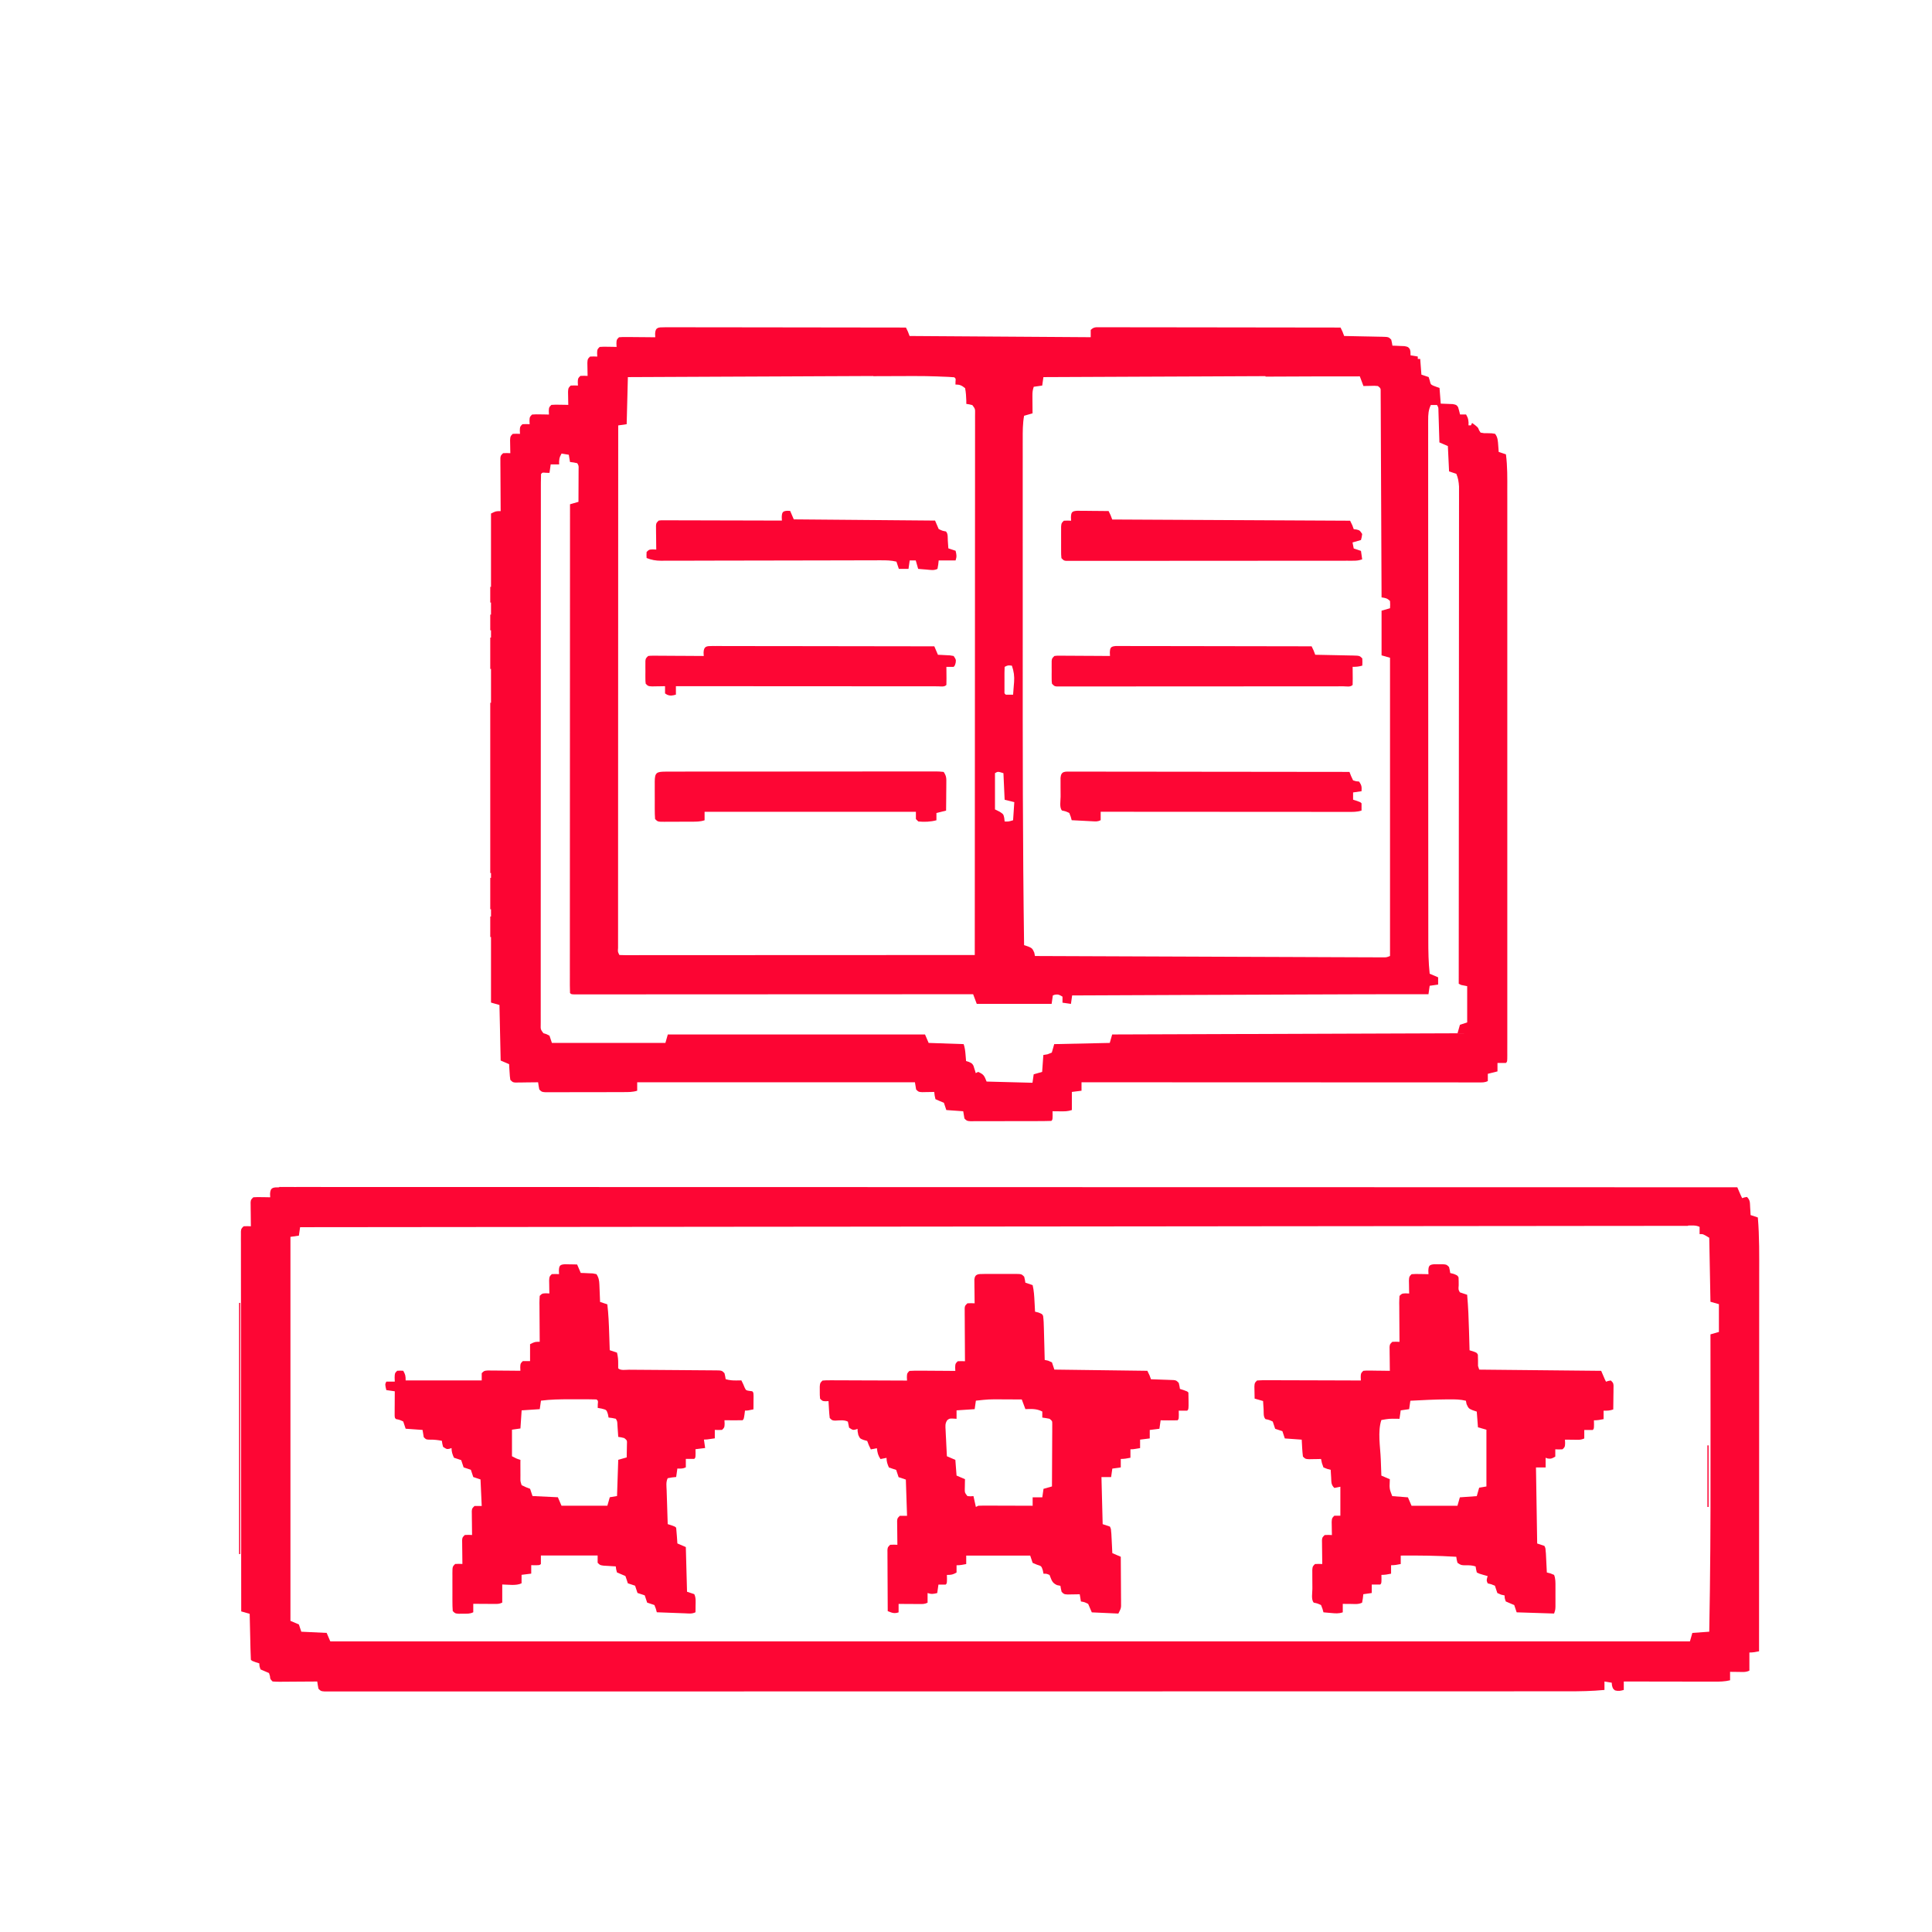
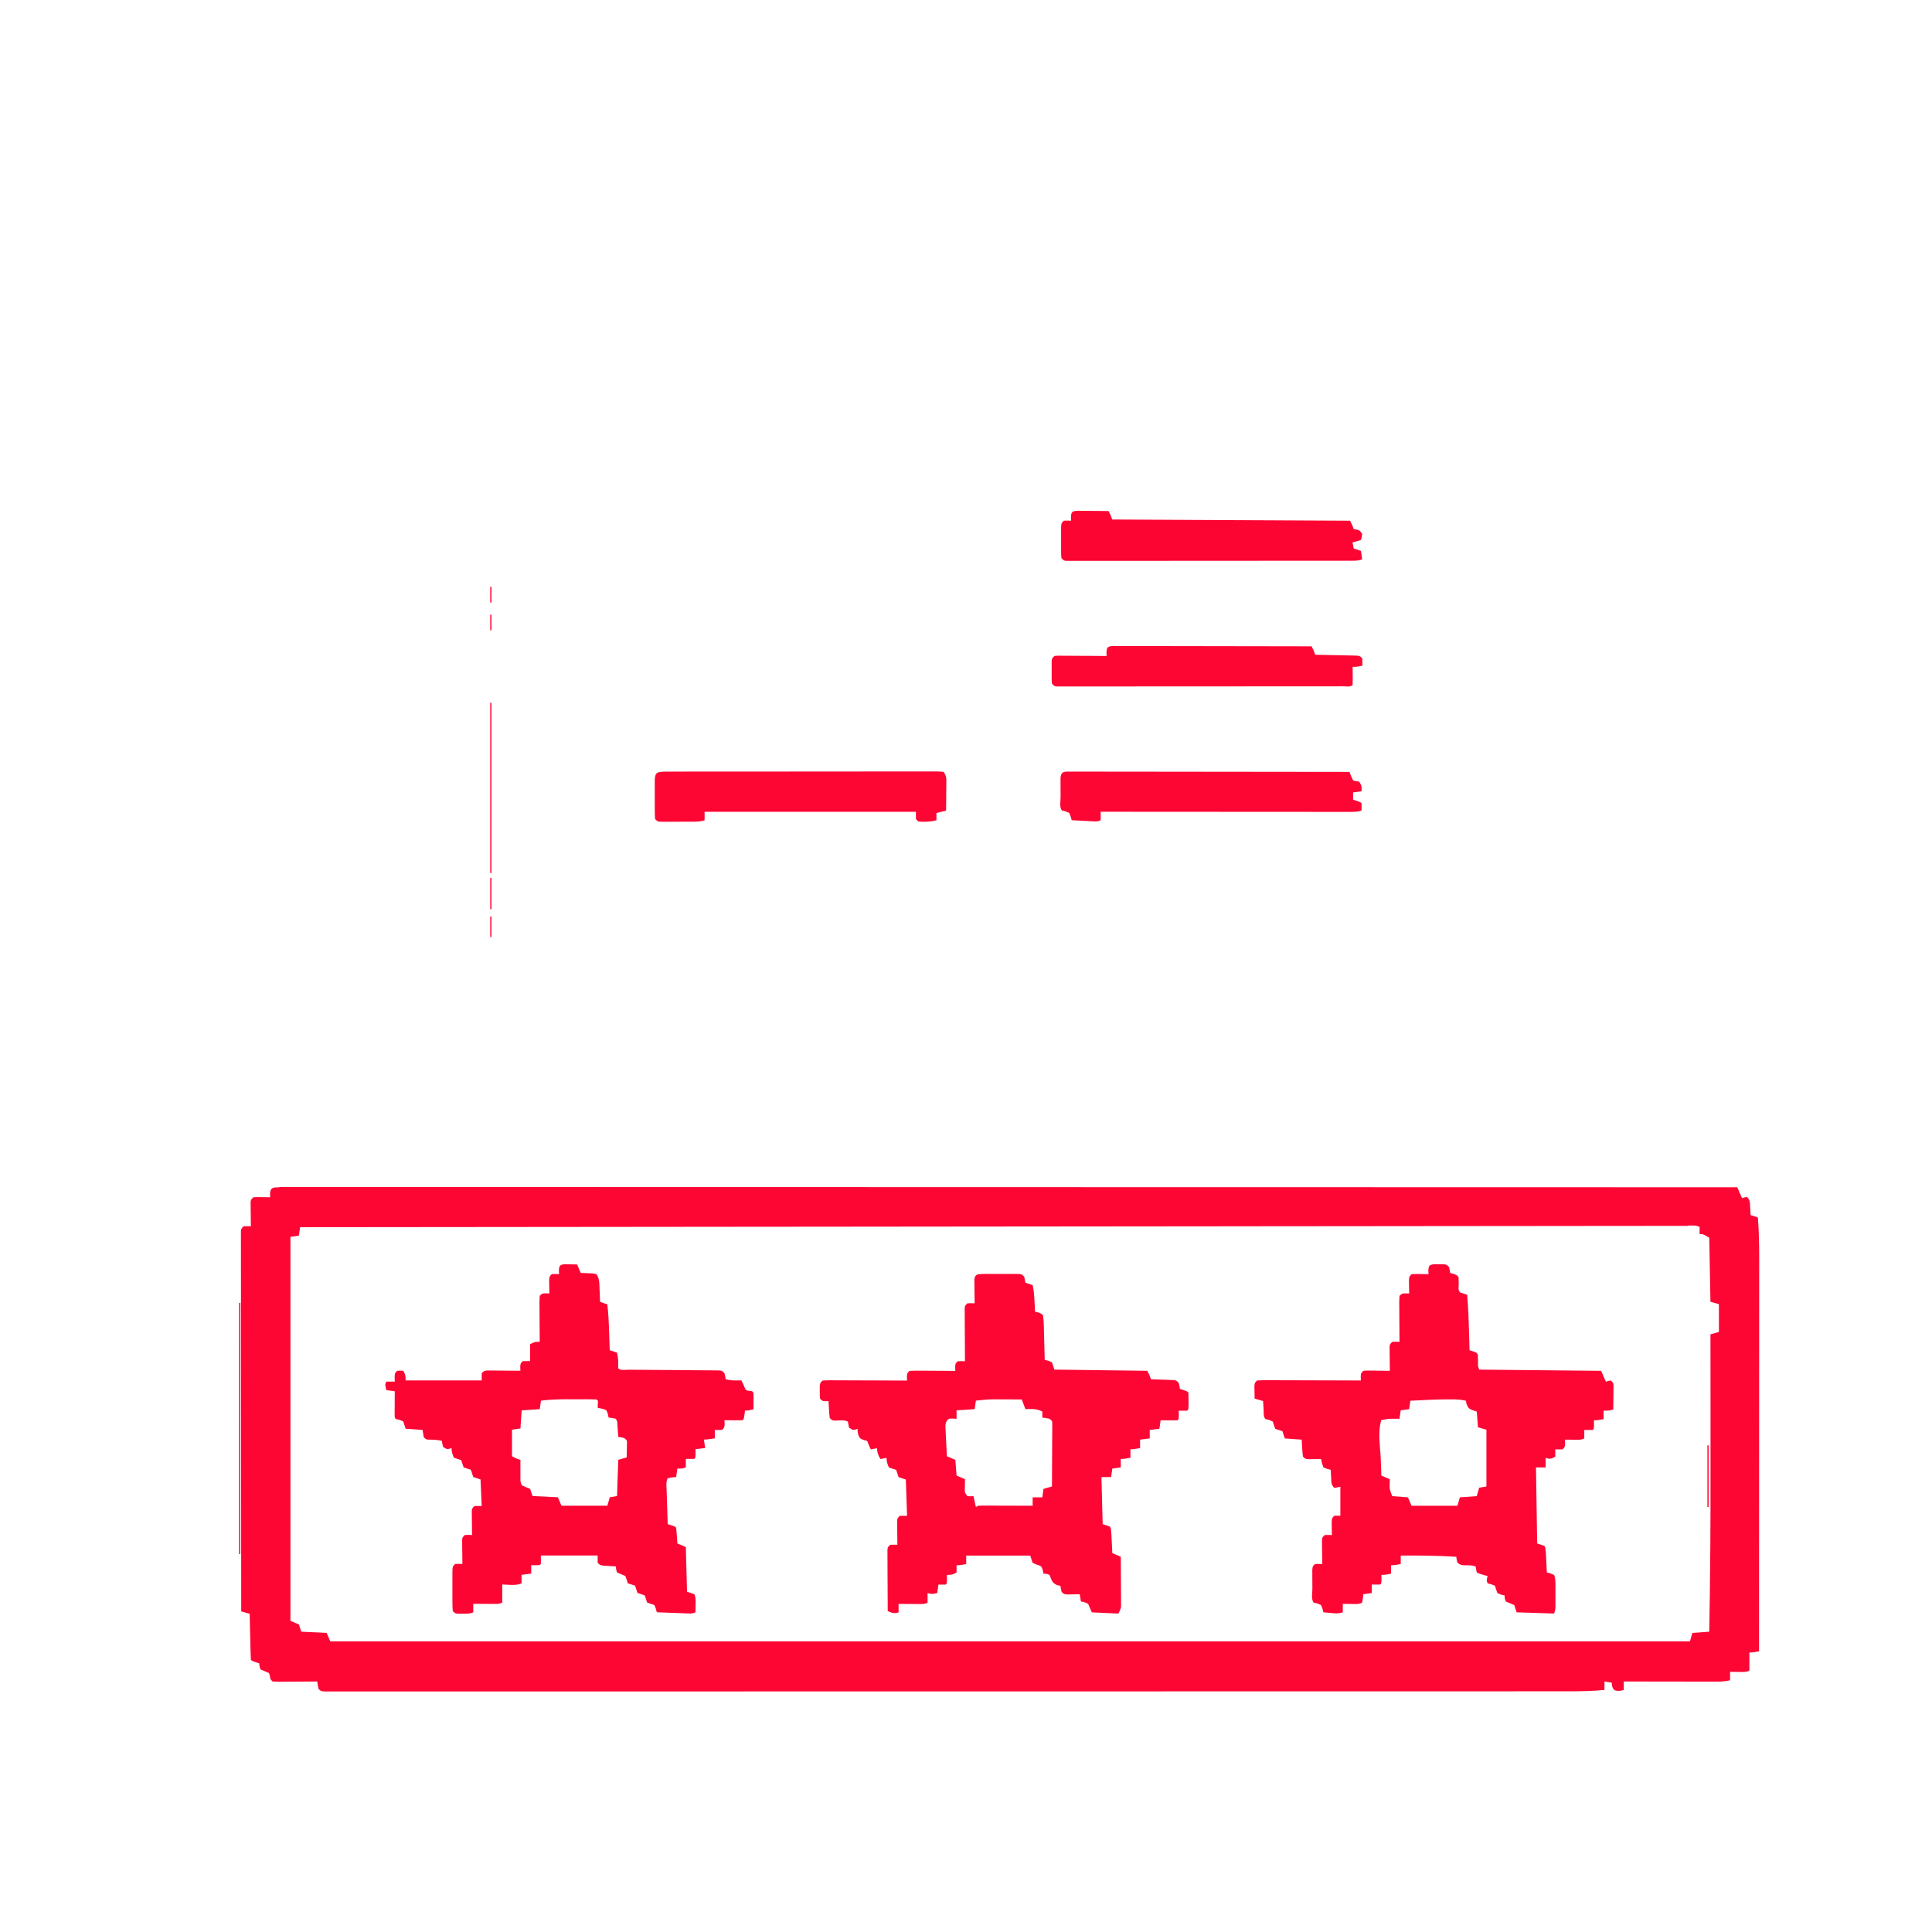
<svg xmlns="http://www.w3.org/2000/svg" viewBox="0 0 1600 1600" width="1280" height="1280">
-   <path transform="translate(551 271)" d="m0 0c0.79 0.01 1.58 0.01 2.4 0.02 0.84 0 1.68-0.01 2.54-0.01 2.83 0 5.65 0.01 8.48 0.02h6.06c5.5 0 11 0.01 16.5 0.03 5.74 0.01 11.5 0.01 17.2 0.01 10.9 0.01 21.8 0.02 32.6 0.04 12.4 0.03 24.8 0.04 37.1 0.05 25.5 0.02 51 0.05 76.4 0.1 1.2 2.33 2.16 4.49 3 7 74.2 0.49 74.2 0.49 150 1v-6c2.54-2.54 4.15-2.24 7.62-2.26 0.79 0.01 1.58 0.01 2.4 0.02 1.26 0 1.26 0 2.54-0.01 2.83 0 5.65 0.01 8.48 0.02h6.06c5.5 0 11 0.01 16.5 0.03 5.74 0.01 11.5 0.01 17.2 0.01 10.9 0.01 21.8 0.02 32.6 0.04 12.4 0.03 24.8 0.04 37.1 0.05 25.5 0.02 51 0.05 76.4 0.1 1.2 2.33 2.16 4.49 3 7 1.66 0.03 1.66 0.03 3.36 0.06 4.11 0.07 8.22 0.16 12.3 0.26 1.79 0.03 3.57 0.07 5.35 0.1 2.55 0.05 5.11 0.1 7.67 0.16 0.8 0.02 1.6 0.03 2.42 0.04 5.64 0.15 5.64 0.15 7.87 2.38 0.62 2.62 0.62 2.62 1 5 1.37 0.04 1.37 0.04 2.77 0.08 1.78 0.08 1.78 0.08 3.6 0.17 1.18 0.04 2.37 0.09 3.59 0.14 3.04 0.61 3.04 0.61 4.45 2.47 0.59 2.14 0.59 2.14 0.59 5.14 1.98 0.33 3.96 0.66 6 1v2h2l1 13c1.98 0.66 3.96 1.32 6 2 0.31 0.97 0.62 1.94 0.93 2.94 0.72 3.08 0.72 3.08 2.73 4.12 1.75 0.72 3.54 1.34 5.34 1.94l1 13c4.98 0.19 4.98 0.19 9.96 0.39 3.04 0.61 3.04 0.61 4.41 2.51 0.61 2.03 1.18 4.03 1.63 6.1h5c1.85 3.13 2.2 5.37 2 9h2l1-2c4.83 3.56 4.83 3.56 5.79 6.11 0.4 0.62 0.79 1.25 1.21 1.89 2.82 0.55 2.82 0.55 6 0.5 3.25 0.03 3.25 0.03 6 0.5 2.31 2.9 2.36 6.13 2.62 9.75 0.08 0.98 0.15 1.97 0.23 2.98 0.05 0.75 0.1 1.5 0.15 2.27 1.98 0.66 3.96 1.32 6 2 1.3 9.95 1.14 19.9 1.12 29.9 0 2.04 0.01 4.08 0.01 6.12v16.8c-0.01 6.04 0 12.1 0 18.1 0.01 11.2 0 22.3 0 33.4v30.9 2.07 8.32 77.9c-0.01 23.1-0.01 46.2 0 69.3v77.8 8.29 2.06 30.9c0.01 11.7 0 23.4 0 35.1v17.9 16.4c-0.01 1.98-0.01 3.96 0 5.95 0 2.67 0 5.35-0.01 8.02 0 0.79 0.01 1.57 0.01 2.38-0.02 5.3-0.02 5.3-1.13 6.42-2.34 0.04-4.67 0.04-7 0v7c-2.67 0.66-5.34 1.33-8 2v6c-2.62 1.31-4.53 1.12-7.47 1.12-1.16 0-2.33 0.01-3.53 0.01-1.3-0.01-2.59-0.01-3.92-0.01h-4.14c-3.81 0-7.61 0-11.4-0.01h-12.3c-7.11 0-14.2 0-21.3-0.01-10.3 0-20.5-0.01-30.8-0.01-16.7 0-33.3-0.01-50-0.02-16.2-0.01-32.4-0.01-48.6-0.02h-3.02-15c-41.5-0.01-83-0.03-125-0.05v7l-8 1v15c-3.43 1.14-6.09 1.1-9.69 1.06-1.18-0.01-2.36-0.02-3.58-0.03-0.9-0.01-1.8-0.02-2.73-0.03 0.03 1.7 0.03 1.7 0.06 3.44-0.06 3.56-0.06 3.56-1.06 4.56-2.17 0.1-4.34 0.14-6.51 0.14-0.68 0.01-1.36 0.01-2.06 0.01-2.26 0.01-4.52 0.02-6.77 0.02-1.57 0-3.13 0-4.69 0.01h-9.85c-4.21 0-8.42 0.02-12.6 0.03-3.23 0.02-6.46 0.02-9.69 0.02-1.55 0-3.11 0-4.66 0.01-2.17 0.01-4.34 0.01-6.51 0-1.23 0-2.47 0-3.74 0.01-2.89-0.25-2.89-0.25-4.89-2.25l-1-6-14-1-2-6c-1.18-0.5-2.35-0.99-3.57-1.5-1.13-0.5-2.26-0.99-3.43-1.5-0.72-3.1-0.72-3.1-1-6-0.92 0.02-1.83 0.04-2.78 0.07-1.19 0.02-2.37 0.03-3.6 0.05-1.18 0.03-2.37 0.05-3.58 0.07-3.04-0.19-3.04-0.19-5.04-2.19l-1-6h-230v7c-3.77 1.2-7.38 1.13-11.3 1.14-1.09 0.01-1.09 0.01-2.21 0.01-2.4 0.01-4.81 0.02-7.21 0.02-1.67 0-3.34 0-5.01 0.01h-10.5c-4.49 0-8.98 0.02-13.5 0.03-3.45 0.02-6.9 0.02-10.4 0.02-1.65 0-3.31 0-4.96 0.01-2.32 0.01-4.63 0.01-6.94 0-1.31 0-2.63 0-3.98 0.01-3.06-0.25-3.06-0.25-5.06-2.25-0.4-1.99-0.74-3.99-1-6-0.94 0.01-0.94 0.01-1.9 0.03-2.83 0.04-5.65 0.07-8.48 0.09-0.98 0.02-1.97 0.04-2.98 0.05-1.41 0.01-1.41 0.01-2.85 0.02-1.31 0.02-1.31 0.02-2.64 0.04-2.15-0.23-2.15-0.23-4.15-2.23-0.42-3.04-0.42-3.04-0.63-6.63-0.07-1.19-0.15-2.37-0.23-3.6-0.04-0.91-0.09-1.83-0.14-2.77-3.47-1.49-3.47-1.49-7-3l-1-46-7-2v-405c4-2 4-2 8-2-0.01-0.57-0.01-1.15-0.02-1.73-0.04-5.94-0.07-11.9-0.09-17.8-0.01-2.21-0.03-4.43-0.04-6.65-0.03-3.18-0.04-6.36-0.05-9.54-0.01-1-0.02-2-0.03-3.02v-2.79c-0.01-0.81-0.01-1.63-0.01-2.46 0.24-1.99 0.24-1.99 2.24-3.99 3.12-0.13 3.12-0.13 6 0-0.03-0.99-0.05-1.98-0.07-2.99-0.02-1.29-0.04-2.57-0.06-3.89-0.02-1.27-0.05-2.55-0.07-3.86 0.2-3.26 0.2-3.26 2.2-5.26 3.12-0.13 3.12-0.13 6 0-0.04-0.95-0.09-1.9-0.13-2.88 0.13-3.12 0.13-3.12 2.13-5.12 3.12-0.13 3.12-0.13 6 0-0.04-0.95-0.09-1.9-0.13-2.88 0.13-3.12 0.13-3.12 2.13-5.12 3.25-0.2 3.25-0.2 7.12-0.13 1.92 0.03 1.92 0.03 3.88 0.06 1.49 0.03 1.49 0.03 3 0.07-0.04-0.95-0.09-1.9-0.13-2.88 0.13-3.12 0.13-3.12 2.13-5.12 3.25-0.2 3.25-0.2 7.12-0.13 1.92 0.03 1.92 0.03 3.88 0.06 0.99 0.02 1.98 0.04 3 0.07-0.03-0.99-0.05-1.98-0.07-2.99-0.02-1.29-0.04-2.57-0.06-3.89-0.02-1.27-0.05-2.55-0.07-3.86 0.2-3.26 0.2-3.26 2.2-5.26 3.12-0.13 3.12-0.13 6 0-0.04-0.95-0.09-1.9-0.13-2.88 0.13-3.12 0.13-3.12 2.13-5.12 3.12-0.13 3.12-0.13 6 0-0.03-0.99-0.05-1.98-0.07-2.99-0.02-1.29-0.04-2.57-0.06-3.89-0.02-1.27-0.05-2.55-0.07-3.86 0.2-3.26 0.2-3.26 2.2-5.26 3.12-0.13 3.12-0.13 6 0-0.04-0.95-0.09-1.9-0.13-2.88 0.13-3.12 0.13-3.12 2.13-5.12 3.25-0.2 3.25-0.2 7.12-0.13 1.92 0.03 1.92 0.03 3.88 0.06 1.49 0.03 1.49 0.03 3 0.07-0.04-0.95-0.09-1.9-0.13-2.88 0.13-3.12 0.13-3.12 2.13-5.12 2.98-0.23 2.98-0.23 6.75-0.2 1 0.01 1 0.01 2.01 0.01 2.12 0.01 4.24 0.04 6.36 0.06 1.44 0.01 2.87 0.02 4.31 0.03 3.52 0.02 7.04 0.06 10.6 0.1-0.04-0.95-0.09-1.9-0.13-2.88 0.22-5.56 2.83-5.35 7.75-5.38zm172 40.4c-2.23 0.01-4.46 0.02-6.69 0.03-5.99 0.03-12 0.05-18 0.08-6.28 0.03-12.6 0.06-18.8 0.08-10.5 0.05-21 0.1-31.6 0.15-10.8 0.04-21.6 0.09-32.5 0.14-1.01 0.01-1.01 0.01-2.03 0.01-3.37 0.01-6.73 0.03-10.1 0.04-27.8 0.13-55.6 0.25-83.3 0.38l-1 39c-3.47 0.49-3.47 0.49-7 1-0.03 55.8-0.04 112-0.05 167-0.01 6.58-0.01 13.2-0.01 19.7v3.97c0 21.2-0.01 42.5-0.02 63.7-0.01 21.8-0.02 43.6-0.02 65.3 0 13.4 0 26.9-0.01 40.3-0.01 9.2-0.01 18.4-0.01 27.6v16c-0.01 4.86-0.01 9.72 0 14.6 0 1.76-0.01 3.53-0.01 5.3v7.15 2.13c-0.26 3.2-0.26 3.2 1.13 5.84 1.57 0.1 3.14 0.12 4.71 0.12 1.54 0 1.54 0 3.11 0.01 1.71-0.01 1.71-0.01 3.46-0.01h3.64c3.35 0 6.7 0 10-0.01h10.8c6.25 0 12.5 0 18.8-0.01 9.04 0 18.1-0.01 27.1-0.01 14.7 0 29.3-0.01 44-0.02 14.3-0.01 28.5-0.01 42.8-0.02h2.66 13.2c36.6-0.01 73.1-0.03 110-0.05 0.04-57.8 0.08-116 0.1-173 0-6.82 0-13.6 0.01-20.4v-2.06c0.01-22 0.02-44 0.04-66 0.02-23.2 0.03-46.5 0.03-69.7 0.01-13.9 0.02-27.9 0.03-41.8 0.01-9.54 0.02-19.1 0.01-28.6 0-5.51 0-11 0.01-16.5 0.01-5.04 0.02-10.1 0.01-15.1 0-1.83 0-3.66 0.01-5.49 0-2.48 0-4.95-0.01-7.43 0.01-0.72 0.01-1.44 0.02-2.19 0.08-4.02 0.08-4.02-2.26-7.14-2.57-0.65-2.57-0.65-5-1-0.01-0.91-0.01-1.81-0.01-2.74-0.12-3.51-0.31-6.81-0.99-10.3-2.91-2.29-4.35-3-8-3 0.02-0.81 0.04-1.61 0.06-2.44 0.23-2.5 0.23-2.5-1.06-3.56-1.55-0.16-3.1-0.25-4.65-0.32-0.99-0.04-1.98-0.08-3-0.13-1.04-0.03-2.09-0.07-3.17-0.11-0.97-0.05-1.94-0.09-2.94-0.14-6.42-0.25-12.8-0.33-19.2-0.32h-2.63c-10.5 0.01-20.9 0.06-31.4 0.11zm325 0.11c-6.49 0.03-13 0.06-19.4 0.08l-32.6 0.15c-11.2 0.04-22.3 0.09-33.5 0.14-1.03 0.01-1.03 0.01-2.09 0.01-3.47 0.01-6.94 0.03-10.4 0.04-28.6 0.13-57.3 0.25-85.9 0.38l-1 7c-2.31 0.33-4.62 0.66-7 1-0.95 2.82-1.12 4.53-1.1 7.45 0 0.84 0.01 1.69 0.01 2.57 0.01 0.88 0.02 1.76 0.02 2.67 0.01 0.89 0.01 1.78 0.02 2.7 0.01 2.2 0.03 4.41 0.05 6.61l-7 2c-1.2 6.57-1.14 13.1-1.13 19.7 0 1.29 0 2.58-0.01 3.9 0 3.57 0 7.13 0.01 10.7 0 3.85-0.01 7.71-0.01 11.6v22.7 18.6 2.69 5.43c0 17 0 34 0.01 51v43.1c-0.03 82.9-0.04 166 1.13 249 1.11 0.37 2.22 0.74 3.37 1.12 3.24 1.36 3.52 1.64 5.06 5.07 0.19 0.92 0.38 1.85 0.57 2.81 37 0.15 74 0.29 111 0.43 4.37 0.02 8.73 0.03 13.1 0.05 0.87 0 1.74 0.01 2.63 0.01 14.1 0.05 28.2 0.11 42.3 0.17 14.4 0.06 28.9 0.11 43.4 0.16 8.92 0.04 17.8 0.07 26.8 0.11 6.12 0.03 12.2 0.05 18.3 0.07 3.53 0.01 7.06 0.02 10.6 0.04 3.82 0.02 7.65 0.03 11.5 0.04 1.12 0.01 2.25 0.01 3.4 0.02 1.02 0 2.04 0 3.09 0.01 0.89 0 1.77 0 2.68 0.01 2.41-0.03 2.41-0.03 5.24-1.12v-247l-7-2v-37c3.46-0.99 3.46-0.99 7-2 0.16-2.92 0.16-2.92 0-6-2.36-2.36-3.78-2.49-7-3-0.01-1.34-0.01-1.34-0.01-2.7-0.08-21.6-0.18-43.2-0.28-64.9-0.05-10.4-0.1-20.9-0.14-31.4-0.03-9.11-0.07-18.2-0.12-27.3-0.02-4.83-0.04-9.65-0.06-14.5-0.01-4.54-0.03-9.08-0.06-13.6-0.01-1.67-0.02-3.34-0.02-5.01 0-2.27-0.02-4.54-0.04-6.81 0-1.28-0.01-2.55-0.01-3.86 0.04-3.07 0.04-3.07-2.26-4.95-2.9-0.25-2.9-0.25-6.13-0.13-1.64 0.03-1.64 0.03-3.32 0.06-0.84 0.02-1.69 0.04-2.55 0.07-0.99-2.64-1.98-5.28-3-8-26-0.05-52.1 0.09-78.1 0.2zm137 23.8c-2.07 4.23-2.28 8.05-2.25 12.7-0.01 0.77-0.01 1.54-0.01 2.33-0.01 2.58 0 5.17 0.01 7.75 0 1.87 0 3.74-0.01 5.61 0 5.14 0 10.3 0.01 15.4 0.01 5.54 0 11.1 0 16.6-0.01 10.9 0 21.7 0.01 32.6 0.01 12.6 0.01 25.3 0.01 38 0 23.2 0.01 46.5 0.02 69.8 0.02 21.2 0.02 42.4 0.02 63.7v4.08 2.04 10.2 2.02c0 21.6 0.01 43.1 0.01 64.6 0.01 8.81 0.01 17.6 0.01 26.4 0 10.8 0 21.5 0.01 32.2 0.01 5.49 0.01 11 0.01 16.5 0 5.02 0 10 0.01 15.1v5.44c-0.01 9.38 0.12 18.6 1.14 28 2.31 0.99 4.62 1.98 7 3v6c-2.31 0.33-4.62 0.66-7 1l-1 7c-1.12 0-2.23 0-3.38-0.01-32.8-0.03-65.6 0.07-98.5 0.21-6.13 0.03-12.2 0.05-18.4 0.08-12.1 0.04-24.2 0.09-36.3 0.15-11.7 0.04-23.4 0.09-35.1 0.14-1.09 0.01-1.09 0.01-2.21 0.01-3.65 0.01-7.31 0.03-11 0.04-30.1 0.13-60.1 0.25-90.2 0.38l-1 7c-2.31-0.33-4.62-0.66-7-1v-5c-2.36-1.43-3.48-2.09-6.25-1.63-0.58 0.21-1.16 0.42-1.75 0.63l-1 7h-62c-0.99-2.64-1.98-5.28-3-8h-2.14c-41.7 0.02-83.4 0.04-125 0.05h-15-3.02c-16.1 0.01-32.3 0.02-48.4 0.03-16.6 0-33.1 0.01-49.6 0.01-10.2 0-20.4 0.01-30.7 0.02h-21c-4.05 0-8.09 0-12.1 0.01h-11.1c-1.98 0-3.97 0-5.95 0.01-1.74-0.01-1.74-0.01-3.52-0.01h-3.06c-2.26-0.12-2.26-0.12-3.26-1.12-0.1-2.15-0.13-4.3-0.13-6.45v-2.08c0-2.32 0-4.64 0.01-6.97 0-1.67-0.01-3.34-0.01-5.01 0-4.62 0.01-9.23 0.01-13.8v-14.9c0-8.62 0.01-17.2 0.01-25.8 0.01-12.5 0.01-24.9 0.01-37.4 0-20.2 0.01-40.4 0.02-60.6 0.01-19.6 0.02-39.3 0.02-58.9v-3.67c0-6.06 0-12.1 0.01-18.2 0.01-50.4 0.02-101 0.05-151 3.46-0.99 3.46-0.99 7-2 0.02-4.24 0.04-8.47 0.05-12.7 0.01-1.44 0.01-2.88 0.02-4.32 0.01-2.07 0.02-4.14 0.02-6.21 0.01-1.25 0.01-2.5 0.02-3.78 0.09-2.91 0.09-2.91-1.11-4.98-3.03-0.66-3.03-0.66-6-1l-1-6c-1.98-0.33-3.96-0.66-6-1-1.86 3.13-2.21 5.37-2 9h-7l-1 7c-0.97-0.02-1.94-0.04-2.94-0.06-2.94-0.3-2.94-0.3-4.06 1.06-0.1 2.45-0.14 4.87-0.13 7.32 0 0.77-0.01 1.55-0.01 2.36v7.93 5.7c-0.01 5.25-0.01 10.5-0.01 15.8 0 5.65 0 11.3-0.01 17-0.01 11.1-0.01 22.2-0.01 33.2 0 9 0 18-0.01 27 0 21.3-0.01 42.7-0.01 64v2.07 10.4 2.09 4.17c0 21.6-0.01 43.3-0.02 64.9-0.01 24.3-0.02 48.6-0.02 72.9 0 12.9 0 25.7-0.02 38.6 0 11-0.01 21.9 0 32.9 0 5.6 0 11.2-0.01 16.8 0 5.12 0 10.2 0.01 15.4 0 1.86 0 3.71-0.01 5.57-0.01 2.51 0 5.02 0.01 7.54-0.01 0.73-0.01 1.46-0.02 2.22-0.09 4.06-0.09 4.06 2.27 7.22 0.82 0.25 1.65 0.49 2.5 0.75 1.23 0.62 1.23 0.62 2.5 1.25l2 6h94l2-7h213c0.99 2.31 1.98 4.62 3 7 9.57 0.33 19.1 0.66 29 1 1 3.01 1.3 5.54 1.56 8.69 0.12 1.49 0.12 1.49 0.25 3.01 0.06 0.76 0.12 1.52 0.19 2.3 0.78 0.24 1.57 0.49 2.38 0.74 2.62 1.26 2.62 1.26 3.76 3.2 0.22 0.72 0.44 1.44 0.67 2.18 0.23 0.73 0.47 1.45 0.71 2.2 0.23 0.83 0.23 0.83 0.48 1.68l2-1c4.63 2.08 4.99 2.97 7 8 12.5 0.33 25.1 0.66 38 1l1-7 7-2 1-14c1.11-0.19 2.22-0.37 3.37-0.56 1.8-0.72 1.8-0.72 3.63-1.44l2-7c22.8-0.5 22.8-0.5 46-1l2-7c94.4-0.33 189-0.66 286-1l2-7c1.98-0.66 3.96-1.32 6-2v-30l-5-1-2-1v-2.65c0.04-51.9 0.08-104 0.1-156 0-6.22 0-12.4 0.01-18.7v-3.76c0.01-20.1 0.02-40.2 0.04-60.2 0.02-20.6 0.03-41.2 0.03-61.8 0.01-12.7 0.02-25.4 0.03-38.1 0.01-8.71 0.02-17.4 0.01-26.1 0-5.03 0-10.1 0.01-15.1 0.01-4.6 0.01-9.2 0.01-13.8 0-1.66 0-3.33 0.01-5 0-2.26 0-4.52-0.01-6.79v-3.81c-0.27-3.88-0.7-6.95-2.24-10.5-1.98-0.66-3.96-1.32-6-2l-1-21c-2.31-0.99-4.62-1.98-7-3-0.04-1.3-0.04-1.3-0.08-2.63-0.09-3.22-0.19-6.44-0.3-9.65-0.04-1.39-0.08-2.79-0.12-4.18-0.06-2-0.12-4-0.19-6-0.05-1.81-0.05-1.81-0.11-3.65-0.01-2.83-0.01-2.83-1.2-4.89h-5zm-353 217c-0.1 1.62-0.13 3.25-0.14 4.87v2.99c0 1.03 0.01 2.07 0.01 3.14 0 1.03-0.01 2.07-0.01 3.14v2.98c0 0.91 0.01 1.82 0.01 2.76-0.11 2.1-0.11 2.1 1.13 3.12 2 0.04 4 0.04 6 0 0.22-2.69 0.43-5.38 0.62-8.06 0.07-0.76 0.13-1.51 0.2-2.28 0.35-5.06-0.16-8.87-1.82-13.7-3.29-0.37-3.29-0.37-6 1zm-8 88v30l4 2c3 2 3 2 3.68 5.12 0.11 0.95 0.21 1.9 0.32 2.88 3.2 0.12 3.2 0.12 7-1l1-15-8-2-1-22c-4.61-1.45-4.61-1.45-7 0zm391 206 1 2z" fill="#FC0533" />
  <path transform="translate(231 983)" d="m0 0c0.79 0.01 1.59 0.01 2.41 0.02 1.27-0.01 1.27-0.01 2.56-0.01 2.87-0.01 5.73 0 8.6 0.01 2.07 0 4.14-0.01 6.21-0.01 5.75-0.01 11.5 0 17.2 0.01 6.22 0.01 12.4 0 18.7 0 10.9-0.01 21.9 0 32.8 0.01 11.7 0 23.5 0.01 35.2 0.01h2.25 11.3c27.3-0.01 54.7 0 82 0.01 27.1 0.01 54.2 0.02 81.2 0.02h2.54c7.68 0 15.4 0.01 23 0.01h57.2 2.63c42.3 0.01 84.6 0.02 127 0.03 14.7 0.01 29.4 0.01 44 0.02h2.76c42.3 0.01 84.6 0.02 127 0.02h8.23c18.2 0.01 36.4 0.01 54.6 0.01 36.2 0.01 72.4 0.01 109 0.02h5.17c77.6 0.01 155 0.03 233 0.05h2.21l109 0.03c0.48 1.12 0.95 2.23 1.44 3.38 0.81 1.89 1.64 3.78 2.56 5.62 0.62-0.2 1.24-0.41 1.88-0.62 0.7-0.13 1.4-0.25 2.12-0.38 2.77 2.77 2.4 4.77 2.63 8.63 0.07 1.19 0.15 2.38 0.22 3.6 0.05 0.92 0.1 1.83 0.15 2.77 1.98 0.66 3.96 1.32 6 2 1.35 15.9 1.14 31.9 1.12 47.9-0.01 4.18 0 8.37 0 12.6 0 7.24-0.01 14.5-0.01 21.7-0.01 10.4-0.01 20.9-0.01 31.4-0.01 17-0.01 33.9-0.02 50.9-0.01 16.5-0.02 33-0.02 49.4v3.08c-0.01 5.1-0.01 10.2-0.01 15.3-0.01 42.3-0.03 84.5-0.05 127-2.76 0.6-5.16 1-8 1v15c-3 1.51-5.79 1.1-9.12 1.07-1.28-0.01-2.57-0.02-3.89-0.03-1.48-0.02-1.48-0.02-2.99-0.04v7c-4.4 1.09-8.68 1.14-13.2 1.12h-2.46c-2.67 0-5.34-0.01-8-0.02h-5.56c-4.87-0.01-9.75-0.02-14.6-0.03-4.97-0.01-9.94-0.01-14.9-0.02-9.75-0.01-19.5-0.03-29.3-0.05v7c-2.72 0.76-4.5 1.14-7.25 0.38-1.75-1.38-1.75-1.38-2.5-4-0.12-1.18-0.12-1.18-0.25-2.38-1.98-0.33-3.96-0.66-6-1v7c-10.4 1.01-20.6 1.15-31 1.13-1.81 0-3.61 0.01-5.42 0.01h-14.8-16.2c-9.45 0.01-18.9 0.01-28.3 0.01-14 0-28.1 0-42.1 0.01-26.5 0.01-53.1 0.01-79.6 0.01h-8.78-2.2c-16.1 0-32.2 0-48.3 0.01h-19.9-2.22c-42 0.01-83.9 0.01-126 0.01h-4.71-21.2-9.48-4.74c-50 0-100 0.01-150 0.02-12.6 0-25.2 0.01-37.8 0.01h-2.35c-23.9 0.01-47.8 0.01-71.8 0.01h-2.27-49.4-17.7-4.4c-23.4 0-46.8 0.01-70.2 0.02-24.2 0.01-48.4 0.01-72.6 0-14 0-27.9 0-41.9 0.01h-27.9c-5.32-0.01-10.6-0.01-16 0-4.82 0.01-9.65 0-14.5 0-1.74-0.01-3.48 0-5.23 0-2.35 0.01-4.7 0-7.05-0.01h-3.96c-3.01-0.25-3.01-0.25-5.01-2.25-0.4-1.98-0.74-3.99-1-6-1.11 0.01-2.22 0.02-3.36 0.04-4.11 0.03-8.23 0.05-12.3 0.07-1.78 0.01-3.56 0.03-5.34 0.04-2.56 0.03-5.11 0.04-7.67 0.05-0.8 0.01-1.6 0.02-2.42 0.03-1.96 0-3.91-0.1-5.87-0.23-2-2-2-2-2.19-4.43-0.26-0.85-0.53-1.7-0.81-2.57-1.73-0.74-1.73-0.74-3.5-1.5-1.73-0.74-1.73-0.74-3.5-1.5-0.94-2.68-0.94-2.68-1-5-1.45-0.46-1.45-0.46-2.94-0.93-3.06-1.07-3.06-1.07-4.06-2.07-0.16-2.81-0.26-5.59-0.31-8.41-0.04-1.26-0.04-1.26-0.07-2.55l-0.18-8.1c-0.04-1.83-0.09-3.65-0.13-5.48-0.11-4.48-0.21-8.97-0.31-13.5l-7-2c-0.04-40.4-0.08-80.7-0.1-121 0-4.76-0.01-9.51-0.01-14.3v-2.87c-0.01-15.4-0.02-30.7-0.04-46.1-0.02-15.8-0.03-31.5-0.04-47.2 0-9.73-0.01-19.5-0.02-29.2-0.01-6.66-0.02-13.3-0.02-20 0.01-3.84 0-7.69-0.01-11.5-0.01-4.16 0-8.33 0-12.5 0-1.23-0.01-2.46-0.02-3.72 0.01-1.11 0.01-2.22 0.02-3.36 0-0.96-0.01-1.92-0.01-2.92 0.25-2.28 0.25-2.28 2.25-4.28 3.13-0.12 3.13-0.12 6 0-0.01-0.65-0.02-1.31-0.03-1.98-0.04-2.97-0.07-5.93-0.09-8.89-0.02-1.03-0.04-2.07-0.05-3.13-0.01-0.99-0.02-1.97-0.02-2.99-0.01-0.91-0.02-1.82-0.04-2.76 0.23-2.25 0.23-2.25 2.23-4.25 3.26-0.19 3.26-0.19 7.13-0.12 1.92 0.03 1.92 0.03 3.88 0.05 1.48 0.04 1.48 0.04 2.99 0.07-0.04-0.95-0.08-1.89-0.12-2.87 0.22-5.56 2.83-5.36 7.74-5.39zm1167 32.2c-0.8 0-1.61-0.01-2.44-0.01-2.73 0-5.47 0.01-8.2 0.02h-5.93c-5.48 0-11 0.01-16.4 0.02-5.94 0-11.9 0.01-17.8 0.01-10.4 0.01-20.8 0.02-31.3 0.03-11.2 0.02-22.4 0.03-33.6 0.04h-2.14c-3.6 0-7.2 0-10.8 0.01-26.1 0.02-52.2 0.04-78.2 0.07-25.8 0.03-51.7 0.06-77.5 0.08h-2.43c-7.32 0.01-14.6 0.02-22 0.02-18.2 0.02-36.4 0.04-54.6 0.05-0.83 0-1.66 0-2.51 0.01-40.3 0.03-80.7 0.07-121 0.12-14 0.01-28 0.02-42 0.04h-2.63l-121 0.12c-2.62 0-5.24 0-7.86 0.01-17.4 0.01-34.7 0.03-52.1 0.05-34.5 0.03-69.1 0.06-104 0.09-1.64 0-3.29 0.01-4.93 0.01-74.1 0.07-148 0.14-222 0.22h-2.1c-34.7 0.03-69.4 0.07-104 0.1l-1 7c-2.31 0.33-4.62 0.66-7 1v318c3.47 1.49 3.47 1.49 7 3l2 6 21 1c0.99 2.31 1.98 4.62 3 7h1126l2-7c6.93-0.49 6.93-0.49 14-1 0.19-10.8 0.35-21.6 0.5-32.4 0.01-0.88 0.03-1.75 0.04-2.65 0.6-45.2 0.55-90.5 0.52-136v-2.8c-0.01-24.1-0.03-48.3-0.06-72.4l7-2v-23c-3.46-0.99-3.46-0.99-7-2l-1-53c-5.18-3.15-5.18-3.15-8-3v-6c-3.07-1.53-6.29-1.13-9.67-1.11z" fill="#FD0634" />
  <path transform="translate(815 1055)" d="m0 0c0.79 0 1.59 0.01 2.4 0.01h2.47c1.72 0 3.44 0 5.16 0.01 2.64 0.01 5.28 0 7.92-0.02 1.67 0.01 3.34 0.01 5.01 0.01 1.19 0 1.19 0 2.41-0.01 5.58 0.05 5.58 0.05 7.81 2.28 0.63 2.62 0.63 2.62 1 5 1.98 0.66 3.96 1.32 6 2 1.1 4.58 1.33 9.12 1.57 13.8 0.04 0.79 0.08 1.58 0.13 2.39 0.1 1.93 0.2 3.86 0.3 5.8 0.97 0.25 1.94 0.49 2.94 0.75 3.06 1.25 3.06 1.25 3.74 2.84 0.46 3.4 0.56 6.8 0.64 10.2 0.02 0.75 0.04 1.49 0.06 2.27 0.07 2.38 0.13 4.76 0.19 7.15 0.04 1.62 0.08 3.24 0.13 4.86 0.1 3.96 0.21 7.92 0.3 11.9 1.43 0.31 1.43 0.31 2.88 0.62 1.03 0.46 2.06 0.91 3.12 1.38l2 6c38.1 0.49 38.1 0.49 77 1 2 4 2 4 3 7 0.63 0.02 1.25 0.04 1.9 0.06 2.83 0.09 5.65 0.2 8.48 0.31 0.98 0.03 1.97 0.06 2.98 0.1 0.94 0.04 1.88 0.07 2.85 0.11 1.31 0.05 1.31 0.05 2.64 0.1 2.15 0.32 2.15 0.32 4.15 2.32 0.63 2.62 0.63 2.62 1 5 0.97 0.31 1.94 0.62 2.94 0.94 3.06 1.06 3.06 1.06 4.06 2.06 0.1 2.33 0.13 4.66 0.13 7 0 1.28 0 2.56 0.01 3.87-0.14 3.13-0.14 3.13-1.14 4.13-2.33 0.04-4.66 0.04-7 0 0.03 1.7 0.03 1.7 0.07 3.44-0.07 3.56-0.07 3.56-1.07 4.56-2.35 0.07-4.7 0.08-7.06 0.06-1.93-0.01-1.93-0.01-3.91-0.03-1-0.01-2-0.02-3.03-0.03l-1 7-8 1v7l-8 1v7c-5.75 1-5.75 1-8 1v7c-2.76 0.6-5.16 1-8 1v7c-2.31 0.33-4.62 0.66-7 1l-1 7h-8l1 39c2.97 0.99 2.97 0.99 6 2 0.86 1.85 0.86 1.85 1 4 0.07 0.69 0.14 1.39 0.21 2.1 0.04 0.74 0.07 1.47 0.11 2.23 0.06 1.19 0.06 1.19 0.13 2.42 0.04 0.82 0.08 1.65 0.12 2.5 0.06 1.26 0.06 1.26 0.13 2.54l0.3 6.21c2.31 0.99 4.62 1.98 7 3 0.05 6.05 0.09 12.1 0.11 18.2 0.01 2.06 0.03 4.12 0.04 6.17 0.03 2.96 0.04 5.92 0.05 8.88 0.01 0.92 0.02 1.84 0.03 2.79v2.61c0 0.75 0.01 1.51 0.01 2.28-0.24 2.12-0.24 2.12-2.24 6.12-7.26-0.33-14.5-0.66-22-1-0.99-2.31-1.98-4.62-3-7-3.05-1.52-3.05-1.52-6-2l-1-6c-0.91 0.02-1.83 0.04-2.77 0.07-1.19 0.02-2.38 0.03-3.6 0.05-1.18 0.03-2.37 0.05-3.59 0.07-3.04-0.19-3.04-0.19-5.04-2.19-0.62-2.63-0.62-2.63-1-5-0.92-0.19-1.85-0.37-2.81-0.56-4.28-1.94-4.43-4.23-6.19-8.44-2.57-1.05-2.57-1.05-5-1-0.18-0.93-0.37-1.86-0.56-2.81-1.16-3.54-1.16-3.54-4.94-4.69-1.73-0.74-1.73-0.74-3.5-1.5l-2-6h-53v7c-2.76 0.6-5.16 1-8 1v6c-3.08 1.76-4.23 2-8 2 0.02 1.13 0.04 2.27 0.07 3.44-0.07 3.56-0.07 3.56-1.07 4.56-2 0.04-4 0.04-6 0l-1 7c-3.28 0.8-4.71 1.09-8 0v8c-2.5 1.25-4.21 1.11-7 1.1-0.99-0.01-1.98-0.01-2.99-0.01-1.04-0.01-2.07-0.02-3.13-0.03-1.56-0.01-1.56-0.01-3.15-0.01-2.58-0.02-5.15-0.03-7.73-0.05v7c-3.76 1.25-5.37 0.37-9-1-0.05-7.51-0.08-15-0.11-22.5-0.01-2.55-0.02-5.11-0.04-7.67-0.02-3.67-0.03-7.33-0.04-11-0.01-1.15-0.02-2.3-0.03-3.48v-3.22c-0.01-0.94-0.01-1.87-0.02-2.84 0.24-2.25 0.24-2.25 2.24-4.25 3.13-0.13 3.13-0.13 6 0-0.01-0.99-0.01-0.99-0.03-1.99-0.04-2.96-0.07-5.92-0.09-8.89-0.02-1.03-0.04-2.06-0.05-3.13-0.01-1.48-0.01-1.48-0.02-2.98-0.02-1.37-0.02-1.37-0.03-2.77 0.22-2.24 0.22-2.24 2.22-4.24h6l-1-30c-1.98-0.66-3.96-1.32-6-2-0.66-2-1.33-4-2-6-0.99-0.33-1.98-0.66-3-1-0.99-0.33-1.98-0.66-3-1-1.28-2.8-2-4.93-2-8l-5 1c-2.12-3.19-2.5-5.27-3-9l-5 1c-1.2-2.33-2.16-4.5-3-7-0.97-0.27-1.94-0.54-2.93-0.81-3.07-1.19-3.07-1.19-4.44-4.19-0.63-3-0.63-3-0.63-5-0.59 0.2-1.19 0.41-1.81 0.62-2.19 0.38-2.19 0.38-5.19-1.62-0.36-1.66-0.7-3.33-1-5-3.29-1.65-6.85-0.96-10.5-0.84-2.53-0.16-2.53-0.16-4.53-2.16-0.3-2.37-0.49-4.75-0.62-7.13-0.08-1.28-0.15-2.56-0.23-3.88-0.05-0.99-0.1-1.97-0.15-2.99-0.78 0.04-1.56 0.08-2.37 0.12-2.63-0.12-2.63-0.12-4.63-2.12-0.26-2.97-0.26-2.97-0.25-6.5 0-1.17-0.01-2.33-0.01-3.53 0.26-2.97 0.26-2.97 2.26-4.97 2.9-0.24 2.9-0.24 6.66-0.23h2.07c2.26 0 4.52 0.02 6.78 0.03 1.57 0.01 3.13 0.01 4.7 0.01 4.13 0.01 8.25 0.03 12.4 0.05 4.21 0.02 8.42 0.03 12.6 0.04 8.26 0.02 16.5 0.06 24.8 0.1-0.04-0.95-0.08-1.9-0.12-2.88 0.12-3.12 0.12-3.12 2.12-5.12 2.87-0.18 5.64-0.23 8.51-0.2 0.84 0.01 1.68 0.01 2.55 0.01 2.69 0.01 5.38 0.04 8.07 0.06l5.46 0.03c4.47 0.02 8.94 0.06 13.4 0.1-0.04-0.95-0.08-1.9-0.12-2.88 0.12-3.12 0.12-3.12 2.12-5.12 3.13-0.13 3.13-0.13 6 0 0-0.57-0.01-1.15-0.01-1.73-0.04-5.94-0.07-11.9-0.1-17.8-0.01-2.21-0.02-4.43-0.04-6.65-0.02-3.18-0.03-6.36-0.04-9.54-0.01-1-0.02-2-0.03-3.02v-2.79c-0.01-0.82-0.01-1.63-0.02-2.47 0.24-1.98 0.24-1.98 2.24-3.98 3.13-0.13 3.13-0.13 6 0-0.01-0.66-0.02-1.31-0.03-1.99-0.04-2.96-0.07-5.92-0.09-8.89-0.02-1.03-0.04-2.06-0.05-3.13-0.01-0.98-0.02-1.97-0.02-2.98-0.01-0.92-0.02-1.83-0.03-2.77 0.5-4.97 3.83-4.48 8.04-4.52zm-6.82 105-1 7-15 1v7c-0.92-0.06-1.85-0.13-2.81-0.19-3.08-0.08-3.08-0.08-4.88 1.3-1.94 2.8-1.55 4.94-1.38 8.31 0.05 1.25 0.11 2.5 0.17 3.79 0.07 1.32 0.14 2.63 0.22 3.98 0.06 1.33 0.12 2.67 0.18 4 0.15 3.27 0.32 6.54 0.5 9.81 2.31 0.99 4.62 1.98 7 3l1 13c3.47 1.48 3.47 1.48 7 3-0.03 1.14-0.03 1.14-0.07 2.3-0.01 0.99-0.03 1.99-0.05 3.01-0.02 0.99-0.05 1.97-0.07 2.99-0.01 2.92-0.01 2.92 2.19 5.7 2.59 0.25 2.59 0.25 5 0l2 9c0.99-0.5 0.99-0.5 2-1 1.45-0.09 2.91-0.12 4.36-0.12h2.73c0.98 0.01 1.95 0.01 2.95 0.02h3.02c3.19 0.01 6.38 0.02 9.57 0.04 2.16 0 4.32 0 6.48 0.01 5.29 0.01 10.6 0.03 15.9 0.05v-7h8l1-7c3.47-0.99 3.47-0.99 7-2 0.05-7.66 0.09-15.3 0.11-23 0.01-2.61 0.03-5.21 0.04-7.82 0.03-3.74 0.04-7.48 0.05-11.2 0.01-1.18 0.02-2.35 0.03-3.55v-3.28c0-0.95 0.01-1.91 0.01-2.89-0.01-2.49-0.01-2.49-2.24-4.29-1.98-0.4-3.99-0.74-6-1v-5c-4.72-2.44-8.8-2.16-14-2-0.99-2.64-1.98-5.28-3-8-4.12-0.03-8.25-0.05-12.4-0.06-1.4 0-2.81-0.01-4.21-0.02-10.7-0.07-10.7-0.07-21.4 1.08z" fill="#FD0634" />
  <path transform="translate(1188 1047)" d="m0 0c1.17 0.01 2.33 0.01 3.53 0.02 1.17-0.01 2.33-0.01 3.53-0.02 2.97 0.27 2.97 0.27 4.97 2.27 0.63 2.62 0.63 2.62 1 5 0.97 0.24 1.94 0.49 2.94 0.75 3.06 1.25 3.06 1.25 3.94 2.87 0.11 2.18 0.13 4.32 0.12 6.5-0.29 3.67-0.29 3.67 1 5.88 1.98 0.72 3.98 1.39 6 2 0.9 10.1 1.29 20.2 1.56 30.3 0.05 1.53 0.09 3.06 0.13 4.59 0.11 3.7 0.21 7.4 0.31 11.1 0.97 0.29 1.95 0.59 2.95 0.89 3.05 1.11 3.05 1.11 3.93 2.79 0.16 3.11 0.12 6.21 0.12 9.32l1 3c50 0.49 50 0.49 101 1 0.99 2.31 1.98 4.62 3 7l1 2c0.62-0.21 1.24-0.42 1.88-0.63 0.7-0.12 1.4-0.25 2.12-0.37 2 2 2 2 2.23 4.24-0.01 0.91-0.02 1.82-0.03 2.76-0.01 0.99-0.02 1.98-0.02 2.99-0.02 1.03-0.04 2.07-0.05 3.13-0.01 1.04-0.02 2.08-0.03 3.15-0.02 2.58-0.06 5.15-0.1 7.73-2.93 0.97-4.95 1.08-8 1v7c-2.76 0.59-5.16 1-8 1 0.03 1.7 0.03 1.7 0.06 3.43-0.06 3.57-0.06 3.57-1.06 4.57-2.33 0.04-4.67 0.04-7 0v7c-3 1.5-5.79 1.09-9.12 1.06-1.29-0.01-2.57-0.02-3.89-0.03-1.48-0.02-1.48-0.02-2.99-0.03 0.06 1.42 0.06 1.42 0.13 2.87-0.13 3.13-0.13 3.13-2.13 5.13-3.12 0.12-3.12 0.12-6 0v6c-2.35 1.43-3.48 2.08-6.25 1.62-0.58-0.21-1.15-0.41-1.75-0.62v8h-8l1 63c2.97 0.99 2.97 0.99 6 2 0.86 1.85 0.86 1.85 1 4 0.07 0.69 0.14 1.39 0.21 2.1 0.03 0.74 0.07 1.47 0.11 2.22 0.06 1.2 0.06 1.2 0.12 2.43 0.04 0.82 0.08 1.65 0.12 2.5 0.07 1.26 0.07 1.26 0.13 2.54 0.11 2.07 0.21 4.14 0.31 6.21 0.97 0.24 1.94 0.49 2.94 0.75 1.01 0.41 2.02 0.82 3.06 1.25 1.26 3.16 1.13 6.38 1.13 9.75 0.01 1.1 0.01 2.2 0.01 3.34-0.01 1.14-0.01 2.29-0.01 3.47 0 1.15 0 2.3 0.01 3.48 0 1.65 0 1.65-0.01 3.33v3.05c-0.13 2.58-0.13 2.58-1.13 5.58l-31-1-2-6c-2.32-1.02-4.66-2.02-7-3-0.94-2.69-0.94-2.69-1-5-0.95-0.21-1.9-0.42-2.87-0.63-1.55-0.68-1.55-0.68-3.13-1.37-0.67-2-1.33-4-2-6-2.99-1.31-2.99-1.31-6-2-1.24-2.5-0.78-3.42 0-6-1.11-0.31-2.23-0.62-3.37-0.94-3.63-1.06-3.63-1.06-5.63-2.06-0.62-2.57-0.62-2.57-1-5-2.77-0.93-5.18-1.02-8.06-0.94-3.94-0.06-3.94-0.06-6.94-2.06-0.69-2.63-0.69-2.63-1-5-15.3-0.97-30.6-1.12-46-1v7c-2.76 0.59-5.16 1-8 1v7c-2.76 0.59-5.16 1-8 1 0.02 1.13 0.04 2.26 0.06 3.43-0.06 3.57-0.06 3.57-1.06 4.57-2.33 0.04-4.67 0.04-7 0v7c-2.31 0.33-4.62 0.66-7 1-0.12 1.13-0.25 2.26-0.37 3.43-0.21 1.18-0.42 2.35-0.63 3.57-3 1.5-5.79 1.09-9.12 1.06-1.29-0.01-2.57-0.02-3.89-0.03-1.48-0.02-1.48-0.02-2.99-0.03v7c-3.55 1.18-5.97 0.89-9.69 0.56-1.18-0.1-2.36-0.21-3.57-0.31-0.9-0.08-1.81-0.17-2.74-0.25-0.27-0.97-0.53-1.93-0.81-2.92-0.39-1.02-0.78-2.04-1.19-3.08-2.98-1.39-2.98-1.39-6-2-2.34-2.34-1.17-8.19-1.18-11.3v-2.06c-0.01-2.07-0.02-4.14-0.04-6.21-0.01-1.3-0.01-2.59-0.01-3.93 0-1.2-0.01-2.4-0.01-3.63 0.24-2.87 0.24-2.87 2.24-4.87 3.13-0.13 3.13-0.13 6 0-0.01-0.99-0.01-0.99-0.03-1.99-0.04-2.96-0.07-5.93-0.09-8.89-0.02-1.03-0.04-2.06-0.05-3.13-0.01-1.48-0.01-1.48-0.02-2.99-0.02-1.36-0.02-1.36-0.04-2.76 0.23-2.24 0.23-2.24 2.23-4.24 3.13-0.13 3.13-0.13 6 0-0.02-0.99-0.05-1.98-0.07-3-0.02-1.28-0.04-2.56-0.05-3.88-0.03-1.28-0.05-2.55-0.07-3.87 0.19-3.25 0.19-3.25 2.19-5.25h5v-24l-5 1c-2.77-2.77-2.4-4.77-2.62-8.63-0.08-1.19-0.15-2.38-0.23-3.6-0.05-0.92-0.1-1.83-0.15-2.77-0.96-0.26-1.92-0.51-2.91-0.78-1.02-0.4-2.04-0.81-3.09-1.22-1.37-3.63-1.37-3.63-2-7-0.91 0.02-1.83 0.04-2.77 0.07-1.19 0.01-2.38 0.03-3.6 0.05-1.19 0.02-2.37 0.05-3.59 0.07-3.04-0.19-3.04-0.19-5.04-2.19-0.59-4.66-0.74-9.31-1-14l-14-1-2-6c-0.99-0.33-1.98-0.66-3-1-0.99-0.33-1.98-0.66-3-1-0.67-2-1.33-4-2-6-2.98-1.39-2.98-1.39-6-2-1.94-1.95-1.4-5.48-1.56-8.07-0.13-1.93-0.13-1.93-0.26-3.91-0.06-1-0.12-2-0.18-3.02l-7-2c-0.05-2.13-0.09-4.25-0.12-6.38-0.03-1.18-0.05-2.37-0.07-3.59 0.19-3.03 0.19-3.03 2.19-5.03 2.74-0.19 5.38-0.26 8.12-0.23h2.55c2.78 0 5.56 0.01 8.34 0.03 1.92 0 3.85 0.01 5.77 0.01 5.08 0.01 10.2 0.03 15.2 0.05 5.18 0.02 10.4 0.03 15.5 0.04 10.2 0.02 20.3 0.05 30.5 0.1-0.04-0.95-0.08-1.9-0.12-2.88 0.12-3.12 0.12-3.12 2.12-5.12 2.25-0.23 2.25-0.23 5.01-0.2 1.48 0.01 1.48 0.01 2.99 0.02 1.55 0.02 1.55 0.02 3.13 0.05 1.56 0.01 1.56 0.01 3.15 0.03 2.57 0.02 5.15 0.05 7.72 0.1-0.01-0.66-0.02-1.32-0.03-1.99-0.04-2.96-0.07-5.93-0.09-8.89-0.02-1.03-0.04-2.06-0.05-3.13-0.01-0.98-0.02-1.97-0.02-2.99-0.01-0.91-0.03-1.82-0.04-2.76 0.23-2.24 0.23-2.24 2.23-4.24 3.13-0.13 3.13-0.13 6 0-0.01-1.15-0.02-2.29-0.03-3.46-0.04-4.22-0.06-8.45-0.08-12.7-0.01-1.83-0.02-3.66-0.04-5.49-0.02-2.62-0.04-5.25-0.04-7.88-0.01-0.82-0.02-1.64-0.04-2.48 0-2.01 0.11-4.02 0.23-6.02 2-2 2-2 5.13-2.13 0.95 0.04 1.89 0.08 2.87 0.13-0.02-0.99-0.05-1.98-0.07-3-0.02-1.28-0.04-2.56-0.05-3.88-0.03-1.28-0.05-2.55-0.07-3.87 0.19-3.25 0.19-3.25 2.19-5.25 3.26-0.2 3.26-0.2 7.13-0.13 1.92 0.03 1.92 0.03 3.88 0.06 1.48 0.03 1.48 0.03 2.99 0.07-0.04-0.95-0.08-1.9-0.12-2.88 0.16-4.21 0.89-5.01 5.09-5.39zm-20 113-1 7c-2.31 0.33-4.62 0.66-7 1l-1 7c-0.66-0.02-1.33-0.03-2.01-0.04-6.55-0.08-6.55-0.08-13 1.04-3.21 9.64-0.88 22.3-0.5 32.4 0.05 1.33 0.1 2.67 0.15 4 0.11 3.21 0.23 6.42 0.35 9.63 3.47 1.48 3.47 1.48 7 3-0.06 1.88-0.13 3.77-0.19 5.66 0.16 3.02 0.16 3.02 2.19 8.34l13 1c0.99 2.31 1.98 4.62 3 7h38l2-7 14-1 2-7c1.98-0.33 3.96-0.66 6-1v-47l-7-2-1-13c-1.11-0.38-2.23-0.75-3.37-1.13-3.24-1.35-3.52-1.64-5.07-5.06-0.18-0.93-0.37-1.86-0.56-2.81-4.47-1.12-8.86-1.16-13.4-1.13-1.22 0-1.22 0-2.46 0.01-10 0.06-20.1 0.58-30.1 1.12zm-57 93 1 3z" fill="#FD0634" />
  <path transform="translate(468 1047)" d="m0 0c1.78 0.03 1.78 0.03 3.59 0.07 1.78 0.03 1.78 0.03 3.6 0.05 0.91 0.03 1.83 0.05 2.77 0.08 0.99 2.31 1.98 4.62 3 7 0.92 0.02 1.83 0.05 2.77 0.07 1.79 0.09 1.79 0.09 3.61 0.18 1.18 0.04 2.36 0.09 3.58 0.14 1 0.2 2.01 0.4 3.04 0.61 1.87 2.81 2.28 5.21 2.42 8.54 0.03 0.85 0.07 1.69 0.11 2.56 0.05 1.31 0.05 1.31 0.1 2.65 0.03 0.88 0.07 1.77 0.11 2.69 0.1 2.18 0.18 4.37 0.26 6.56 1.98 0.66 3.96 1.32 6 2 0.98 8.19 1.3 16.4 1.56 24.6 0.05 1.29 0.09 2.58 0.13 3.91 0.11 3.16 0.21 6.31 0.31 9.47 2.97 0.99 2.97 0.99 6 2 0.79 3.14 1.05 6.02 1 9.25v3.75c2.01 2.01 6.12 1.16 8.89 1.17 1.23 0.01 1.23 0.01 2.5 0.02 1.8 0.01 3.6 0.03 5.4 0.04 2.84 0.01 5.69 0.03 8.53 0.06 8.09 0.07 16.2 0.13 24.3 0.18 4.94 0.03 9.88 0.08 14.8 0.12 1.89 0.02 3.78 0.03 5.67 0.04 2.63 0.01 5.27 0.04 7.91 0.06h2.38c5.4 0.08 5.4 0.08 7.63 2.31 0.63 2.62 0.63 2.62 1 5 3 0.87 5.64 1.1 8.75 1.06 0.8-0.01 1.6-0.02 2.42-0.03 0.61-0.01 1.21-0.02 1.83-0.03 1.04 2.04 2.01 4.03 2.81 6.18 1.08 2.09 1.08 2.09 3.75 2.5 0.81 0.11 1.61 0.21 2.44 0.32 1 1 1 1 1.1 4.16-0.02 1.93-0.02 1.93-0.04 3.9-0.01 1.29-0.01 2.58-0.02 3.91-0.02 1.5-0.02 1.5-0.04 3.03-4.75 1-4.75 1-7 1-0.14 1.13-0.29 2.26-0.44 3.43-0.56 3.57-0.56 3.57-1.56 4.57-2.53 0.07-5.03 0.09-7.56 0.06-1.07-0.01-1.07-0.01-2.16-0.02-1.76-0.01-3.52-0.03-5.28-0.04 0.06 1.42 0.06 1.42 0.13 2.87-0.13 3.13-0.13 3.13-2.13 5.13-3.12 0.12-3.12 0.12-6 0v7c-6.75 1-6.75 1-9 1l1 7-8 1c0.03 1.7 0.03 1.7 0.06 3.43-0.06 3.57-0.06 3.57-1.06 4.57-2.33 0.04-4.67 0.04-7 0v7c-2.46 1.23-4.28 1.07-7 1l-1 7c-1.13 0.12-2.27 0.24-3.44 0.37-1.17 0.21-2.35 0.41-3.56 0.63-1.59 3.18-1 6.58-0.88 10.1 0.03 0.79 0.05 1.59 0.07 2.41 0.08 2.55 0.16 5.09 0.25 7.64 0.05 1.73 0.1 3.45 0.16 5.18 0.13 4.23 0.26 8.46 0.4 12.7 0.97 0.3 1.94 0.61 2.94 0.93 3.06 1.07 3.06 1.07 4.06 2.07 0.24 2.18 0.41 4.37 0.56 6.56 0.09 1.2 0.17 2.39 0.26 3.63 0.06 0.92 0.12 1.85 0.18 2.81 2.31 0.99 4.62 1.98 7 3l1 37c1.98 0.66 3.96 1.32 6 2 1.49 3.01 1.1 6.42 1.06 9.75-0.01 0.98-0.01 1.96-0.02 2.98-0.02 0.75-0.03 1.49-0.04 2.27-2.95 1.47-5.48 1-8.76 0.87-0.66-0.02-1.32-0.04-2.01-0.07-2.12-0.07-4.23-0.16-6.35-0.24-1.44-0.06-2.88-0.11-4.31-0.16-3.53-0.13-7.05-0.27-10.6-0.4-0.4-1.46-0.4-1.46-0.81-2.94-0.59-1.52-0.59-1.52-1.19-3.06-0.99-0.33-1.98-0.66-3-1-0.99-0.33-1.98-0.66-3-1-0.67-2-1.33-4-2-6-0.99-0.33-1.98-0.66-3-1-0.99-0.33-1.98-0.66-3-1-0.67-2-1.33-4-2-6-0.99-0.33-1.98-0.66-3-1-0.99-0.33-1.98-0.66-3-1-0.31-0.97-0.62-1.94-0.94-2.94-0.35-1.01-0.7-2.02-1.06-3.06-2.32-1.02-4.66-2.03-7-3-0.71-2.59-0.71-2.59-1-5-1.37-0.08-1.37-0.08-2.77-0.15-1.19-0.08-2.38-0.15-3.6-0.23-1.19-0.07-2.37-0.14-3.59-0.21-3.04-0.41-3.04-0.41-5.04-2.41v-6h-47v7c-1 1-1 1-4.56 1.06-1.14-0.02-2.27-0.04-3.44-0.06v7l-8 1v7c-4.46 2.23-11.2 1.04-16 1v15c-2.5 1.25-4.21 1.11-7.01 1.09-0.98 0-1.97 0-2.99-0.01-1.03-0.01-2.06-0.01-3.12-0.02-1.56-0.01-1.56-0.01-3.16-0.02-2.57-0.01-5.14-0.02-7.72-0.04v7c-2.85 1.42-5.33 1.17-8.5 1.18-1.16 0.02-2.33 0.03-3.53 0.05-2.97-0.23-2.97-0.23-4.97-2.23-0.2-2.78-0.28-5.45-0.26-8.22-0.01-1.22-0.01-1.22-0.01-2.47 0-1.72 0-3.44 0.01-5.16 0.01-2.64 0-5.28-0.01-7.92 0-1.67 0-3.35 0.01-5.02-0.01-0.79-0.01-1.58-0.02-2.4 0.05-5.58 0.05-5.58 2.28-7.81 3.13-0.13 3.13-0.13 6 0-0.01-0.99-0.01-0.99-0.03-1.99-0.04-2.96-0.07-5.93-0.09-8.89-0.02-1.03-0.04-2.06-0.05-3.13-0.01-1.48-0.01-1.48-0.02-2.99-0.02-1.36-0.02-1.36-0.04-2.76 0.23-2.24 0.23-2.24 2.23-4.24 3.13-0.13 3.13-0.13 6 0-0.01-0.66-0.02-1.32-0.03-1.99-0.04-2.96-0.07-5.93-0.09-8.89-0.02-1.03-0.04-2.06-0.05-3.13-0.01-0.98-0.02-1.97-0.02-2.99-0.01-0.91-0.03-1.82-0.04-2.76 0.23-2.24 0.23-2.24 2.23-4.24h6l-1-22c-1.98-0.66-3.96-1.32-6-2-0.67-2-1.33-4-2-6-0.99-0.33-1.98-0.66-3-1-0.99-0.33-1.98-0.66-3-1-0.67-2-1.33-4-2-6-0.99-0.33-1.98-0.66-3-1-0.99-0.33-1.98-0.66-3-1-1.28-2.8-2-4.93-2-8-0.6 0.2-1.2 0.41-1.81 0.62-2.19 0.38-2.19 0.38-5.19-1.62-0.69-2.63-0.69-2.63-1-5-3.35-0.66-6.33-1-9.75-0.94-3.25-0.06-3.25-0.06-5.25-2.06l-1-6-14-1-2-6c-2.98-1.39-2.98-1.39-6-2-1-1-1-1-1.11-3.14 0-0.91 0.01-1.83 0.01-2.77 0.01-0.99 0.01-1.98 0.01-3 0.01-1.04 0.02-2.08 0.03-3.16 0-1.04 0.01-2.09 0.01-3.16 0.01-2.59 0.03-5.18 0.05-7.77-2.31-0.33-4.62-0.66-7-1-1.12-4.75-1.12-4.75 0-7h7c-0.04-1.12-0.08-2.23-0.12-3.38 0.12-3.62 0.12-3.62 2.12-5.62 2.63-0.13 2.63-0.13 5 0 1.77 3.08 2 4.23 2 8h63v-6c2-2 2-2 4.98-2.23 1.25 0.01 2.49 0.02 3.78 0.03 0.99 0 0.99 0 2.01 0.01 2.12 0.01 4.24 0.03 6.36 0.06 1.43 0.01 2.87 0.02 4.3 0.03 3.53 0.02 7.05 0.05 10.6 0.1-0.04-0.95-0.08-1.9-0.12-2.88 0.12-3.12 0.12-3.12 2.12-5.12h6v-14c4-2 4-2 8-2-0.01-1.15-0.02-2.29-0.03-3.46-0.04-4.22-0.06-8.45-0.08-12.7-0.01-1.83-0.02-3.66-0.04-5.49-0.02-2.62-0.04-5.25-0.04-7.88-0.01-0.82-0.03-1.64-0.04-2.48 0-2.01 0.11-4.02 0.23-6.02 2-2 2-2 5.13-2.13 0.94 0.04 1.89 0.08 2.87 0.13-0.02-0.99-0.05-1.98-0.07-3-0.02-1.28-0.04-2.56-0.05-3.88-0.03-1.28-0.05-2.55-0.07-3.87 0.19-3.25 0.19-3.25 2.19-5.25 3.13-0.13 3.13-0.13 6 0-0.04-0.95-0.08-1.9-0.12-2.88 0.17-4.26 0.91-5.05 5.16-5.32zm-20 113-1 7-15 1-1 15c-2.31 0.33-4.62 0.66-7 1v22c3.77 2 3.77 2 7 3-0.02 1.26-0.02 1.26-0.03 2.56-0.03 3.48-0.01 6.96 0.03 10.4-0.01 0.83-0.01 1.67-0.02 2.53 0.01 2.34 0.01 2.34 1.02 5.47 3.42 1.66 3.42 1.66 7 3l2 6 21 1c0.99 2.31 1.98 4.62 3 7h38l2-7c1.98-0.33 3.96-0.66 6-1l1-30 7-2c0.05-2.3 0.09-4.59 0.13-6.88 0.02-1.28 0.04-2.55 0.07-3.87 0.16-3.34 0.16-3.34-2.2-5.25-2.57-0.65-2.57-0.65-5-1-0.06-0.92-0.12-1.84-0.18-2.78-0.09-1.19-0.17-2.38-0.26-3.6-0.08-1.18-0.16-2.37-0.24-3.59-0.13-2.95-0.13-2.95-1.32-5.03-3.03-0.66-3.03-0.66-6-1-0.18-0.95-0.37-1.9-0.56-2.88-1.17-3.51-1.17-3.51-5.06-4.5-1.67-0.31-1.67-0.31-3.38-0.62 0.02-0.97 0.04-1.94 0.06-2.94 0.3-2.94 0.3-2.94-1.06-4.06-2.55-0.11-5.07-0.14-7.62-0.14h-2.35-4.94c-2.48 0.01-4.97 0.01-7.46 0-7.95 0-15.7 0.12-23.6 1.14z" fill="#FC0533" />
  <path transform="translate(551 639)" d="m0 0c0.91 0 1.83 0.01 2.77 0.01 0.97 0 1.94-0.01 2.94-0.01 3.26-0.01 6.52-0.01 9.79-0 2.33-0.01 4.66-0.01 7-0.02 6.34-0.01 12.7-0.01 19-0.01 5.96 0 11.9 0 17.9-0.01 12.5-0.01 25-0.01 37.6 0 11.5 0 22.9-0.01 34.4-0.03 11.8-0.02 23.5-0.03 35.3-0.02 6.61 0 13.2 0 19.8-0.02 6.21-0.01 12.4-0.01 18.6 0.01 2.29 0 4.57 0 6.86-0.01 3.11-0.01 6.22 0 9.32 0.01 1.38-0.01 1.38-0.01 2.78-0.02 2.51 0.02 2.51 0.02 6.45 0.39 2.42 3.64 2.23 5.32 2.19 9.64-0.01 1.95-0.01 1.95-0.02 3.93-0.01 1.38-0.03 2.75-0.05 4.12-0.01 1.38-0.02 2.77-0.02 4.15-0.03 3.39-0.06 6.77-0.1 10.2-1.34 0.34-2.67 0.67-4 1-1.12 0.28-1.12 0.28-2.25 0.56-0.58 0.15-1.16 0.29-1.75 0.44v6c-4.85 1.29-10 1.52-15 1l-2-2v-6h-175v7c-3.73 1.25-7.21 1.16-11.1 1.17-0.79 0-1.58 0.01-2.39 0.01-1.67 0.01-3.34 0.01-5.01 0.01-2.56 0-5.12 0.02-7.68 0.04h-4.86c-0.76 0.01-1.53 0.02-2.32 0.02-5.41-0.02-5.41-0.02-7.64-2.25-0.2-2.77-0.28-5.44-0.27-8.22v-2.46c0-1.72 0-3.45 0.01-5.17 0.01-2.64 0-5.28-0.02-7.92 0.01-1.67 0.01-3.34 0.01-5.01 0-0.79-0.01-1.58-0.01-2.4 0.06-7.29 1.58-8.04 8.73-8.09z" fill="#FD0634" />
  <path transform="translate(892 423)" d="m0 0c1.2 0.01 2.41 0.02 3.65 0.03 1.95 0.01 1.95 0.01 3.95 0.02 1.38 0.02 2.76 0.03 4.14 0.05 1.38 0.01 2.77 0.02 4.16 0.03 3.4 0.02 6.81 0.06 10.2 0.1 1.21 2.33 2.17 4.49 3 7 97.5 0.49 97.5 0.49 197 1 2 4 2 4 3 7 1.18 0.15 1.18 0.15 2.38 0.31 2.62 0.69 2.62 0.69 4.62 3.69-0.37 2.68-0.37 2.68-1 5l-7 2 1 5c1.98 0.66 3.96 1.32 6 2l1 7c-2.75 0.91-4.35 1.12-7.17 1.13-0.86 0-1.71 0-2.59 0.01-0.94-0.01-1.88-0.01-2.85-0.01-1 0-1.99 0.01-3.02 0.01h-10.1c-2.4 0.01-4.8 0.01-7.2 0.01-5.85 0.01-11.7 0.01-17.6 0.01-4.76 0-9.51 0.01-14.3 0.01-13.5 0.01-27 0.01-40.4 0.01h-2.2-2.21c-11.8 0-23.6 0.01-35.4 0.03-12.1 0.01-24.2 0.02-36.3 0.02-6.8 0-13.6 0-20.4 0.01-6.39 0.01-12.8 0.01-19.2 0-2.35 0-4.7 0-7.05 0.01-3.2 0.01-6.4 0-9.6-0.01-1.41 0.01-1.41 0.01-2.85 0.02-1.28-0.01-1.28-0.01-2.58-0.01h-2.24c-1.81-0.25-1.81-0.25-3.81-2.25-0.26-2.86-0.26-2.86-0.26-6.47-0.01-1.29-0.01-2.59-0.01-3.92 0-0.67 0.01-1.35 0.01-2.04 0.01-2.07 0-4.13-0.01-6.19 0-1.29 0-2.58 0.01-3.91v-3.62c0.26-2.85 0.26-2.85 2.26-4.85 3.13-0.13 3.13-0.13 6 0-0.04-0.95-0.08-1.9-0.12-2.88 0.16-4.15 0.85-5.02 5.01-5.35z" fill="#FC0533" />
  <path transform="translate(887 639)" d="m0 0c0.92 0.01 1.83 0.01 2.78 0.02 1.45 0 1.45 0 2.93-0.01 3.27 0 6.54 0.01 9.81 0.02h7.01c6.35 0 12.7 0.01 19.1 0.03 5.96 0.01 11.9 0.01 17.9 0.01 11.8 0.01 23.6 0.02 35.5 0.04 11.5 0.02 23 0.03 34.4 0.04h2.14c3.55 0 7.1 0.01 10.6 0.01 29.4 0.02 58.9 0.05 88.4 0.1 0.44 1.14 0.88 2.28 1.34 3.45 0.55 1.17 1.09 2.34 1.66 3.55 2.51 0.82 2.51 0.82 5 1 2.15 3.23 2.2 4.28 2 8-2.31 0.33-4.62 0.66-7 1v6c0.97 0.31 1.94 0.62 2.94 0.94 3.06 1.06 3.06 1.06 4.06 2.06 0.04 2 0.04 4 0 6-3.84 1.28-7.45 1.13-11.4 1.12h-2.64c-2.94 0-5.87 0-8.8-0.01h-6.3c-5.71 0-11.4 0-17.1-0.01-5.96-0.01-11.9-0.01-17.9-0.01-11.3 0-22.6-0.01-33.9-0.02-12.9-0.01-25.7-0.02-38.6-0.02-26.4-0.01-52.9-0.03-79.4-0.05v7c-2.55 1.27-4.17 1.02-7.01 0.88-0.99-0.05-1.97-0.1-2.99-0.15-1.03-0.06-2.06-0.11-3.13-0.17-1.04-0.05-2.08-0.1-3.15-0.16-2.57-0.13-5.15-0.26-7.72-0.4-0.4-1.45-0.4-1.45-0.81-2.92-0.59-1.53-0.59-1.53-1.19-3.08-2.99-1.39-2.99-1.39-6-2-2.34-2.34-1.17-8.19-1.19-11.3v-2.06c0-2.07-0.02-4.14-0.04-6.21v-3.93c-0.01-1.2-0.01-2.39-0.01-3.63 0.48-5.72 3.75-5.11 8.7-5.13z" fill="#FD0634" />
-   <path transform="translate(652 423)" d="m0 0c0.78 0.04 1.57 0.08 2.38 0.12 0.99 2.32 1.98 4.63 3 7 57.9 0.5 57.9 0.5 117 1 0.99 2.32 1.98 4.63 3 7 3.01 1.46 3.01 1.46 6 2 1.87 1.88 1.39 5.04 1.56 7.57 0.08 1.2 0.17 2.39 0.25 3.63 0.06 0.92 0.12 1.85 0.19 2.8 1.98 0.67 3.96 1.32 6 2 0.79 3.29 1.09 4.72 0 8h-14c-0.19 1.71-0.19 1.71-0.38 3.44-0.21 1.18-0.41 2.35-0.62 3.56-3.06 1.53-5.76 0.84-9.13 0.57-1.92-0.16-1.92-0.16-3.88-0.31-0.99-0.08-1.98-0.17-2.99-0.26l-2-7h-5c-0.34 2.32-0.66 4.63-1 7h-8c-1-2.97-1-2.97-2-6-4.35-1.07-8.56-1.13-13-1.1h-2.42c-2.68 0-5.36 0.01-8.04 0.02-1.92 0.01-3.84 0.01-5.77 0.01-4.13 0.01-8.27 0.02-12.4 0.03-6.54 0.02-13.1 0.03-19.6 0.04-18.6 0.02-37.2 0.06-55.8 0.1-10.3 0.03-20.6 0.04-30.8 0.05-6.51 0.01-13 0.02-19.5 0.05-4.05 0.01-8.1 0.01-12.1 0.01-1.88 0.01-3.76 0.01-5.63 0.02-2.56 0.01-5.12 0.01-7.69 0.01-1.11 0.01-1.11 0.01-2.24 0.02-4.34-0.02-7.85-0.66-11.9-2.26-0.13-2.37-0.13-2.37 0-5 2-2 2-2 5.12-2.12 1.42 0.06 1.42 0.06 2.88 0.12-0.02-0.65-0.03-1.31-0.04-1.98-0.04-2.97-0.06-5.93-0.09-8.89-0.02-1.03-0.03-2.07-0.05-3.13-0.01-0.99-0.01-1.97-0.02-2.99-0.01-0.91-0.02-1.82-0.03-2.76 0.23-2.25 0.23-2.25 2.23-4.25 1.83-0.24 1.83-0.24 4.11-0.24h2.61c1.42 0.01 1.42 0.01 2.87 0.02h3.01c3.3 0 6.6 0.01 9.9 0.03 2.29 0 4.57 0.01 6.85 0.01 6.03 0.01 12 0.03 18.1 0.05 6.14 0.02 12.3 0.03 18.4 0.04 12.1 0.02 24.1 0.05 36.2 0.09-0.05-0.94-0.09-1.89-0.13-2.87 0.16-3.94 0.72-5.06 4.75-5.25z" fill="#FC0533" />
-   <path transform="translate(590 535)" d="m0 0c0.73 0.01 1.46 0.01 2.21 0.02 0.77 0 1.55-0.01 2.34-0.01 2.61 0 5.22 0.01 7.82 0.02h5.59c5.07 0 10.1 0.01 15.2 0.03 5.29 0.01 10.6 0.01 15.9 0.01 10 0.01 20 0.02 30.1 0.04 11.4 0.03 22.8 0.04 34.2 0.05 23.5 0.02 47 0.05 70.4 0.1 0.99 2.31 1.98 4.62 3 7 0.91 0.04 1.83 0.07 2.77 0.11 1.19 0.07 2.38 0.13 3.6 0.2 1.18 0.06 2.37 0.12 3.59 0.18 1 0.17 2 0.33 3.04 0.51 2 3 2 3 1.68 5.62-0.68 2.38-0.68 2.38-1.68 3.38-2 0.04-4.01 0.04-6 0 0.01 1.07 0.02 2.14 0.03 3.24l0.03 4.2c0.01 0.7 0.01 1.41 0.02 2.14 0.01 1.81-0.03 3.61-0.08 5.42-1.86 1.85-4.5 1.12-6.97 1.13-0.87-0.01-1.73-0.01-2.62-0.01h-2.76c-3.08 0-6.16 0-9.24-0.01h-6.59c-5.99 0-12 0-18-0.01-6.24-0.01-12.5-0.01-18.7-0.01-10.5 0-21-0.01-31.5-0.02-10.8-0.01-21.6-0.01-32.4-0.02h-2.02-10c-27.7-0.01-55.5-0.03-83.2-0.05v7c-2.92 0.81-4.47 1.22-7.32 0.06-0.55-0.35-1.11-0.7-1.68-1.06v-6c-0.99 0.02-1.98 0.04-3 0.07-1.28 0.02-2.56 0.03-3.88 0.05-1.28 0.03-2.55 0.05-3.87 0.07-3.25-0.19-3.25-0.19-5.25-2.19-0.26-2.12-0.26-2.12-0.27-4.72 0-0.93-0.01-1.86-0.01-2.82 0.01-0.98 0.02-1.96 0.03-2.96-0.01-0.98-0.02-1.95-0.03-2.96 0-0.93 0.01-1.86 0.01-2.82 0-0.86 0-1.72 0.01-2.6 0.26-2.12 0.26-2.12 2.26-4.12 1.98-0.24 1.98-0.24 4.44-0.23h2.8c0.99 0.01 1.99 0.02 3.01 0.03s2.04 0.01 3.09 0.01c3.26 0.01 6.52 0.04 9.78 0.06 2.21 0.01 4.41 0.02 6.62 0.03 5.42 0.02 10.8 0.06 16.3 0.1-0.05-0.95-0.09-1.9-0.13-2.88 0.21-5.35 2.54-5.35 7.33-5.38z" fill="#FD0634" />
-   <path transform="translate(924 535)" d="m0 0c1.82 0 1.82 0 3.68 0.01 0.68-0.01 1.35-0.01 2.05-0.01 2.27-0 4.55 0.01 6.82 0.02h4.88c4.42 0 8.84 0.01 13.3 0.02 4.62 0.02 9.24 0.02 13.9 0.02 8.75 0.01 17.5 0.02 26.2 0.04 9.96 0.02 19.9 0.04 29.9 0.05 20.5 0.02 41 0.05 61.5 0.1 1.2 2.33 2.16 4.49 3 7 1.11 0.02 2.22 0.04 3.36 0.06 4.11 0.07 8.22 0.16 12.3 0.25 1.78 0.04 3.56 0.08 5.34 0.11 2.55 0.04 5.11 0.1 7.67 0.16 0.8 0.01 1.6 0.03 2.42 0.04 5.64 0.15 5.64 0.15 7.87 2.38 0.12 3.12 0.12 3.12 0 6-2.9 0.82-4.89 1-8 1 0.01 1.07 0.02 2.14 0.03 3.24 0.01 1.4 0.02 2.8 0.03 4.19 0.01 0.71 0.02 1.42 0.02 2.15 0.01 1.8-0.03 3.61-0.08 5.42-1.96 1.95-4.96 1.12-7.56 1.13h-2.89c-1 0-2.01 0-3.04 0.01h-10.2c-2.42 0-4.84 0.01-7.26 0.01-5.91 0.01-11.8 0.01-17.7 0.01-4.81 0-9.61 0.01-14.4 0.01-13.6 0.01-27.2 0.01-40.8 0.01h-2.22-2.23c-11.9 0-23.8 0.01-35.7 0.02-12.2 0.02-24.4 0.03-36.6 0.02-6.87 0-13.7 0.01-20.6 0.02-6.46 0.01-12.9 0.01-19.4 0-2.37 0-4.75 0-7.12 0.01-3.23 0.01-6.46 0-9.69-0.01-1.43 0.01-1.43 0.01-2.88 0.02-1.29-0.01-1.29-0.01-2.61-0.02-1.12 0.01-1.12 0.01-2.26 0.01-1.82-0.25-1.82-0.25-3.82-2.25-0.26-2.13-0.26-2.13-0.27-4.72 0-0.93 0-1.87-0.01-2.83 0.01-0.97 0.02-1.95 0.03-2.95-0.01-0.98-0.02-1.96-0.03-2.96 0.01-0.93 0.01-1.86 0.01-2.83 0-0.85 0.01-1.71 0.01-2.59 0.26-2.12 0.26-2.12 2.26-4.12 1.98-0.24 1.98-0.24 4.45-0.23h2.79c0.99 0.01 1.99 0.02 3.01 0.03 1.02 0 2.04 0.01 3.09 0.01 3.26 0.01 6.52 0.04 9.78 0.06 2.21 0.01 4.42 0.02 6.62 0.03 5.42 0.02 10.8 0.05 16.3 0.1-0.04-0.95-0.09-1.9-0.13-2.88 0.17-4.1 0.83-5.01 4.95-5.37z" fill="#FD0634" />
+   <path transform="translate(924 535)" d="m0 0c1.82 0 1.82 0 3.68 0.01 0.68-0.01 1.35-0.01 2.05-0.01 2.27-0 4.55 0.01 6.82 0.02h4.88c4.42 0 8.84 0.01 13.3 0.02 4.62 0.02 9.24 0.02 13.9 0.02 8.75 0.01 17.5 0.02 26.2 0.04 9.96 0.02 19.9 0.04 29.9 0.05 20.5 0.02 41 0.05 61.5 0.1 1.2 2.33 2.16 4.49 3 7 1.11 0.02 2.22 0.04 3.36 0.06 4.11 0.07 8.22 0.16 12.3 0.25 1.78 0.04 3.56 0.08 5.34 0.11 2.55 0.04 5.11 0.1 7.67 0.16 0.8 0.01 1.6 0.03 2.42 0.04 5.64 0.15 5.64 0.15 7.87 2.38 0.12 3.12 0.12 3.12 0 6-2.9 0.82-4.89 1-8 1 0.01 1.07 0.02 2.14 0.03 3.24 0.01 1.4 0.02 2.8 0.03 4.19 0.01 0.71 0.02 1.42 0.02 2.15 0.01 1.8-0.03 3.61-0.08 5.42-1.96 1.95-4.96 1.12-7.56 1.13h-2.89c-1 0-2.01 0-3.04 0.01h-10.2c-2.42 0-4.84 0.01-7.26 0.01-5.91 0.01-11.8 0.01-17.7 0.01-4.81 0-9.61 0.01-14.4 0.01-13.6 0.01-27.2 0.01-40.8 0.01h-2.22-2.23c-11.9 0-23.8 0.01-35.7 0.02-12.2 0.02-24.4 0.03-36.6 0.02-6.87 0-13.7 0.01-20.6 0.02-6.46 0.01-12.9 0.01-19.4 0-2.37 0-4.75 0-7.12 0.01-3.23 0.01-6.46 0-9.69-0.01-1.43 0.01-1.43 0.01-2.88 0.02-1.29-0.01-1.29-0.01-2.61-0.02-1.12 0.01-1.12 0.01-2.26 0.01-1.82-0.25-1.82-0.25-3.82-2.25-0.26-2.13-0.26-2.13-0.27-4.72 0-0.93 0-1.87-0.01-2.83 0.01-0.97 0.02-1.95 0.03-2.95-0.01-0.98-0.02-1.96-0.03-2.96 0.01-0.93 0.01-1.86 0.01-2.83 0-0.85 0.01-1.71 0.01-2.59 0.26-2.12 0.26-2.12 2.26-4.12 1.98-0.24 1.98-0.24 4.45-0.23c0.99 0.01 1.99 0.02 3.01 0.03 1.02 0 2.04 0.01 3.09 0.01 3.26 0.01 6.52 0.04 9.78 0.06 2.21 0.01 4.42 0.02 6.62 0.03 5.42 0.02 10.8 0.05 16.3 0.1-0.04-0.95-0.09-1.9-0.13-2.88 0.17-4.1 0.83-5.01 4.95-5.37z" fill="#FD0634" />
  <path transform="translate(198,1079)" d="m0 0h1v208h-1v-208z" fill="#FD0634" />
  <path transform="translate(406,582)" d="m0 0h1v141h-1v-141z" fill="#FD0634" />
  <path transform="translate(1414,1197)" d="m0 0h1v51h-1v-51z" fill="#FD0634" />
  <path transform="translate(406,727)" d="m0 0h1v26h-1v-26z" fill="#FD0634" />
-   <path transform="translate(406,528)" d="m0 0h1v26h-1v-26z" fill="#FD0634" />
  <path transform="translate(406,759)" d="m0 0h1v17h-1v-17z" fill="#FD0634" />
  <path transform="translate(406,509)" d="m0 0h1v13h-1v-13z" fill="#FD0634" />
  <path transform="translate(406,486)" d="m0 0h1v13h-1v-13z" fill="#FD0634" />
  <path transform="translate(1414,1266)" d="m0 0 1 4z" fill="#FD0634" />
</svg>